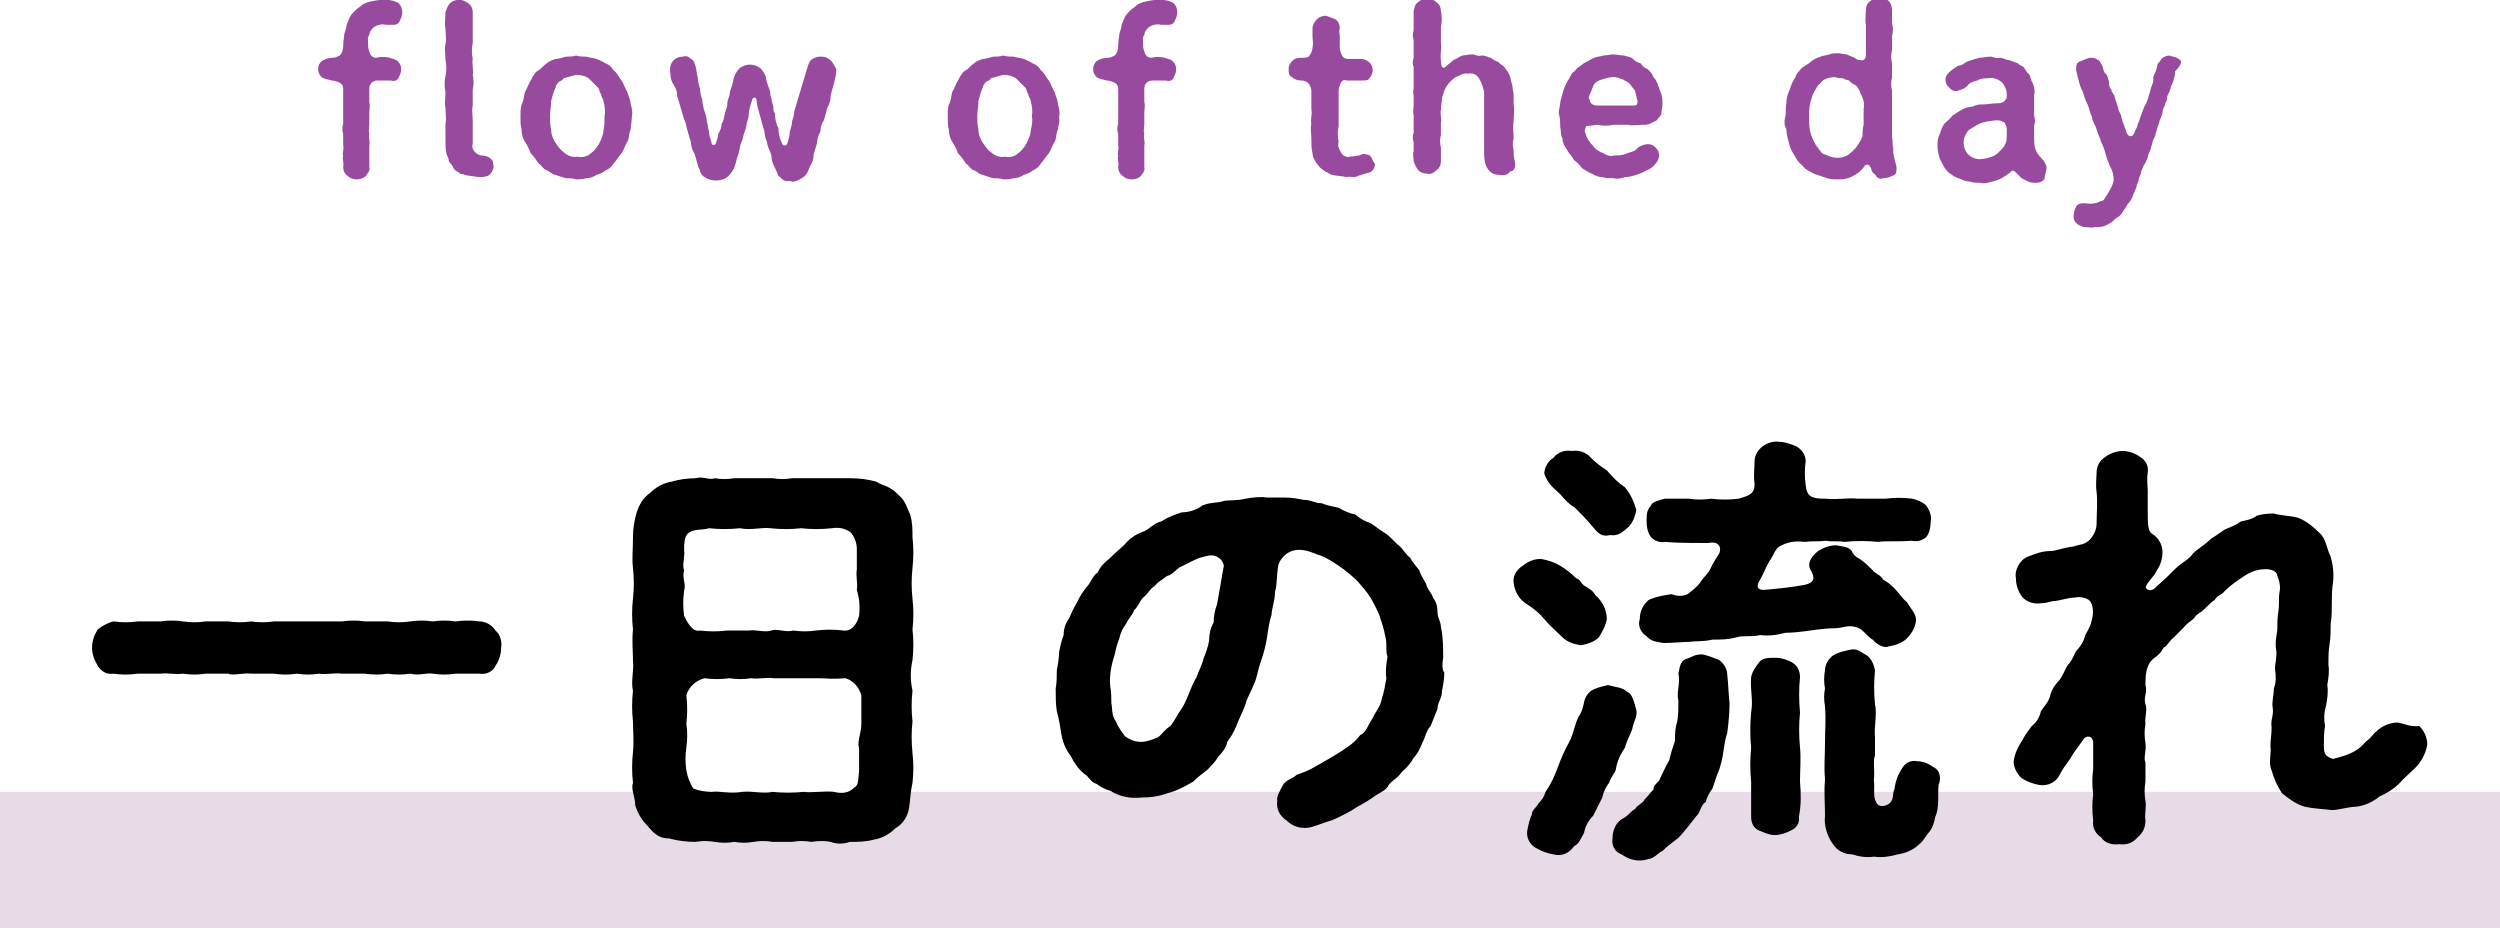
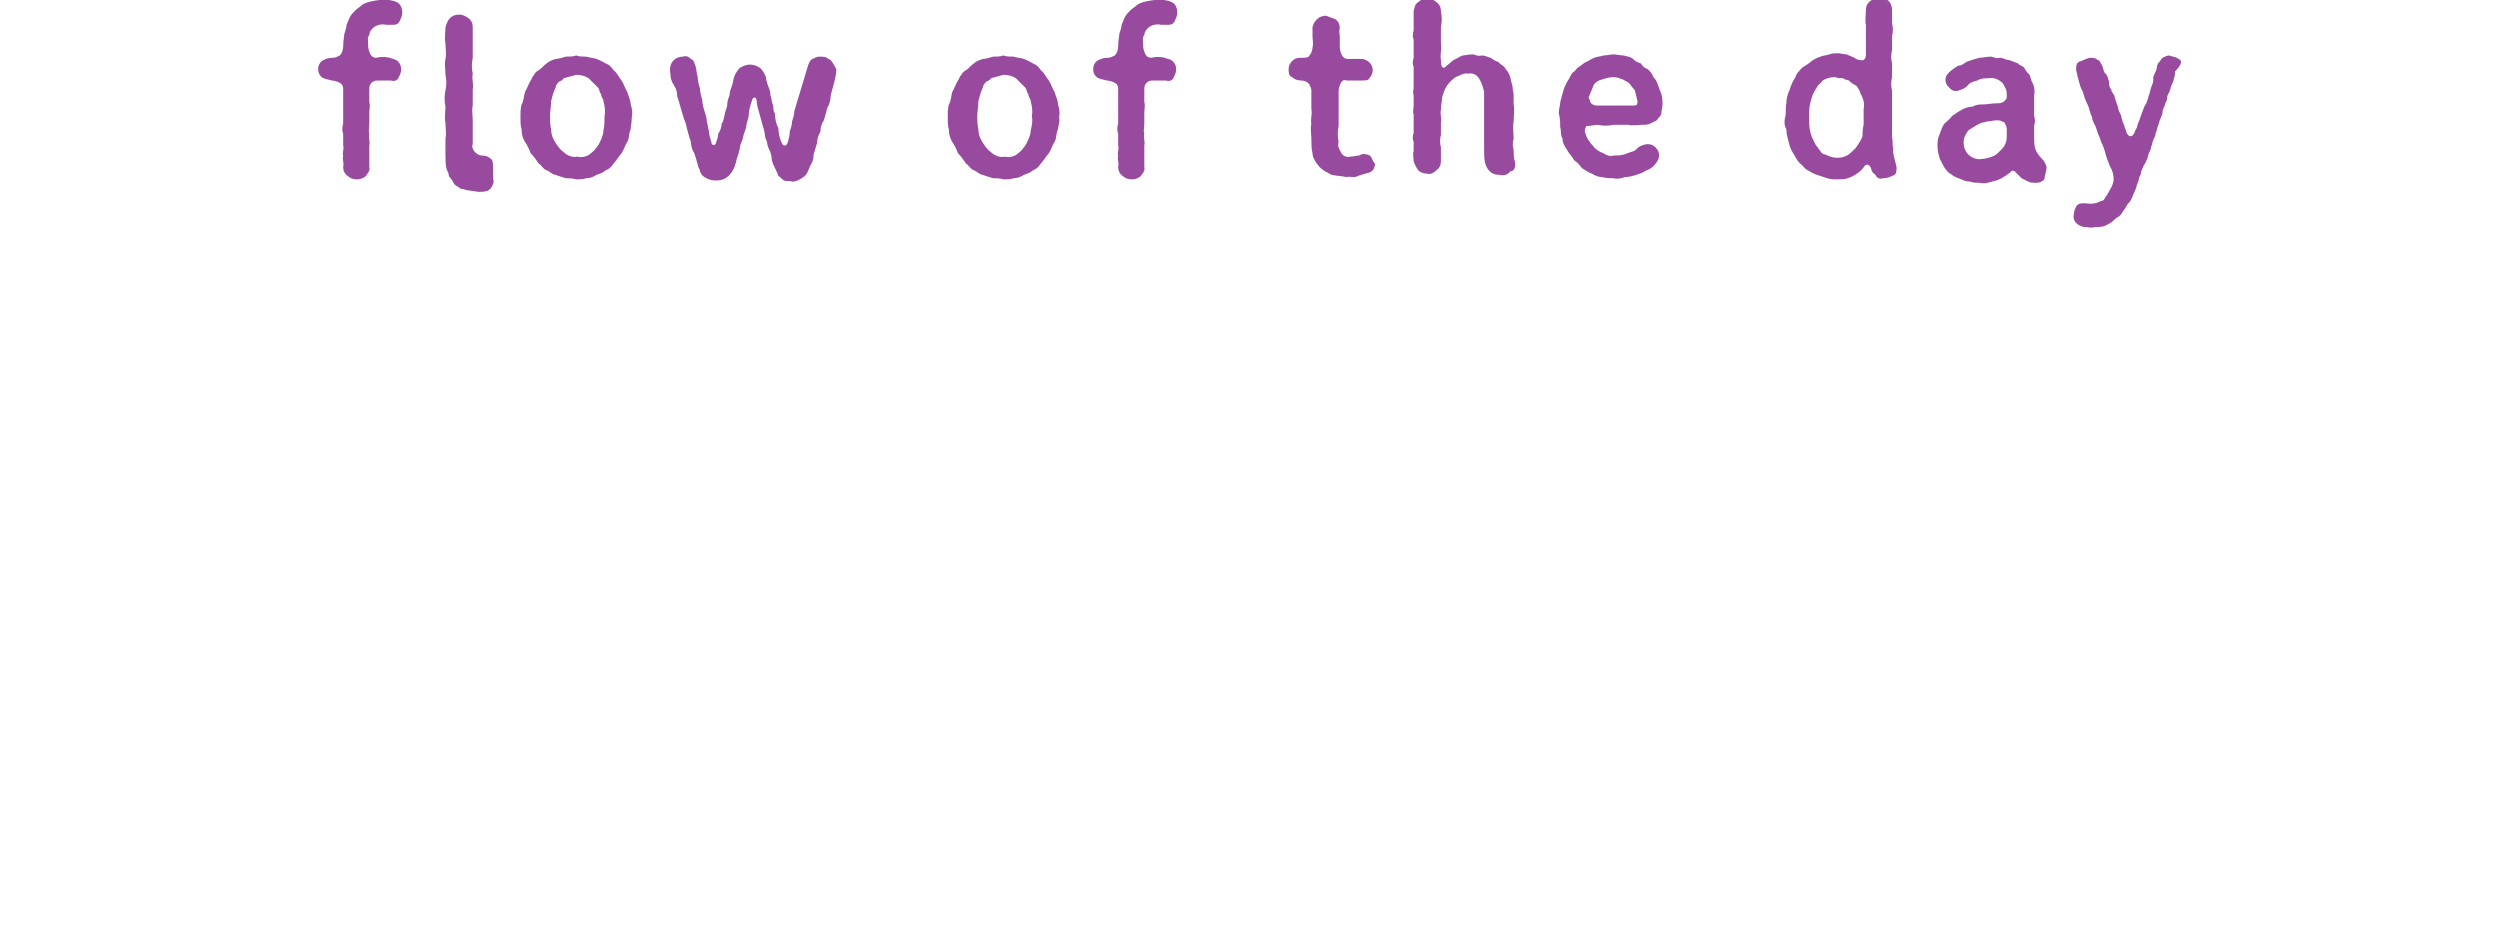
<svg xmlns="http://www.w3.org/2000/svg" version="1.1" id="レイヤー_1" x="0px" y="0px" viewBox="0 0 220 81.7" style="enable-background:new 0 0 220 81.7;" xml:space="preserve">
  <style type="text/css">
	.st0{fill:#E7DBE8;}
	.st1{fill:#984A9F;}
</style>
  <g id="グループ_55" transform="translate(-848 -2710.315)">
-     <path id="パス_159" class="st0" d="M848,2780h220v12H848V2780z" />
-     <path id="パス_160" class="st1" d="M883.3,2716.4c0-0.3-0.1-0.5-0.3-0.7c-0.2-0.2-0.5-0.2-0.7-0.3c-0.4-0.1-0.8-0.1-1.2,0   c-0.2,0-0.4-0.1-0.5-0.3c-0.1-0.2-0.2-0.5-0.2-0.7c0-0.6-0.1-0.8,0.1-1c0-0.2,0.1-0.4,0.3-0.6c0.3-0.3,0.8-0.4,1.2-0.3   c0.1,0,0.3,0,0.6,0c0.3,0,0.5-0.1,0.6-0.4c0.1-0.2,0.2-0.4,0.2-0.7c0-0.4-0.2-0.8-0.5-0.9c-0.4-0.2-0.8-0.2-1.2-0.2   c-0.4,0-0.9,0.1-1.3,0.2c-0.3,0.1-0.5,0.2-0.6,0.3c-0.2,0.2-0.3,0.2-0.5,0.4c-0.2,0.2-0.4,0.4-0.5,0.6c-0.1,0.2-0.2,0.5-0.3,0.7   c0,0.2-0.1,0.5-0.2,0.8c0,0.2-0.1,0.6-0.1,1.1c0,0.3-0.1,0.6-0.3,0.8c-0.2,0.1-0.4,0.2-0.6,0.2c-0.4,0-0.7,0.1-1,0.3   c-0.2,0.2-0.3,0.4-0.3,0.7c0,0.3,0.1,0.5,0.3,0.7c0.3,0.2,0.6,0.2,0.9,0.3c0.2,0,0.5,0.1,0.7,0.2c0.2,0.1,0.3,0.3,0.3,0.5   c0,0.4,0,0.8,0,1.2c0,0.3,0,0.6,0,0.9c0,0.3,0,0.6,0,1c-0.1,0.3-0.1,0.6,0,0.9c0,0.3,0,0.6,0,1c0.1,0.3-0.1,0.7,0,0.9   c-0.1,0.4,0.1,0.6,0,1c0,0.3,0.1,0.6,0.4,0.8c0.2,0.2,0.5,0.3,0.8,0.3c0.3,0,0.6-0.1,0.8-0.3c0.1-0.2,0.4-0.4,0.3-0.8   c0-0.3,0-0.7,0-1c0-0.4,0-0.5,0-0.9c0.1-0.3-0.1-0.6,0-1c-0.1-0.3,0-0.5,0-0.9c0-0.3,0-0.7,0-1c0-0.3,0.1-0.6,0-0.9   c0-0.2,0-0.7,0-1.2c0-0.4,0.3-0.7,0.7-0.7c0.4,0,0.8,0,1.2,0c0.3,0.1,0.6,0,0.7-0.3C883.2,2716.9,883.3,2716.7,883.3,2716.4z    M891.2,2724.3c-0.2-0.2-0.5-0.3-0.8-0.3c-0.2,0-0.4-0.1-0.6-0.3c-0.2-0.2-0.3-0.5-0.2-0.7c0-0.3,0-0.4,0-0.8c0-0.4,0-0.9,0-1.3   c0-0.4-0.1-0.9,0-1.3c0-0.5,0-0.9,0-1.4c0.1-0.4,0.1-0.9,0-1.3c0.1-0.5-0.1-0.9,0-1.4c-0.1-0.5-0.1-0.9,0-1.4v-1.3c0-0.3,0-1,0-1.4   c0-0.3-0.1-0.6-0.4-0.8c-0.3-0.2-0.5-0.3-0.8-0.3c-0.3,0-0.6,0.1-0.8,0.3c-0.2,0.2-0.3,0.5-0.4,0.8c0,0.4-0.1,1.1,0,1.4   c0,0.4,0.1,1,0,1.4c-0.1,0.5,0,0.9,0,1.4c0.1,0.5,0.1,0.9,0,1.4c-0.1,0.5-0.1,0.9,0,1.4c0,0.5-0.1,1,0,1.4c0,0.5,0.1,1,0,1.4   c0,0.5,0,0.9,0,1.4c0,0.5,0,0.9,0.1,1.3c0.1,0.2,0.2,0.4,0.2,0.6c0.1,0.2,0.3,0.3,0.4,0.6c0.1,0.2,0.3,0.3,0.5,0.4   c0.1,0.2,0.4,0.1,0.5,0.2c0.3,0.1,0.7,0.1,1.2,0.2c0.3,0,0.5,0,0.8-0.1c0.2-0.1,0.3-0.2,0.4-0.4c0.1-0.2,0.2-0.4,0.1-0.6   C891.4,2724.7,891.4,2724.4,891.2,2724.3z M903.6,2720.6c0.1-0.4,0-0.8-0.1-1.1c0-0.4-0.2-0.7-0.3-1.1c-0.2-0.3-0.3-0.7-0.5-1   c-0.2-0.2-0.4-0.7-0.7-0.9c-0.2-0.3-0.4-0.5-0.7-0.6c-0.3-0.2-0.6-0.3-0.8-0.4c-0.3-0.1-0.6-0.1-0.9-0.2c-0.3,0-0.6,0-0.9-0.1   c-0.3,0.1-0.6,0.1-0.9,0.1c-0.3,0.1-0.7,0.2-0.9,0.2c-0.3,0.1-0.6,0.2-0.8,0.4c-0.3,0.2-0.4,0.4-0.7,0.6c-0.2,0.1-0.3,0.2-0.4,0.4   c-0.2,0.2-0.2,0.4-0.3,0.5c-0.2,0.3-0.3,0.7-0.5,1c-0.1,0.3-0.1,0.8-0.3,1.1c-0.1,0.4-0.1,0.7-0.1,1.1c0,0.4,0,0.8,0.1,1.1   c0,0.4,0.1,0.8,0.3,1.1c0.2,0.3,0.4,0.7,0.5,1c0.3,0.3,0.5,0.6,0.7,0.9c0.3,0.2,0.4,0.5,0.7,0.6c0.3,0.1,0.5,0.4,0.8,0.4   c0.2,0.1,0.6,0.2,0.9,0.3c0.3,0,0.6,0,0.9,0.1c0.3,0,0.6,0,0.9-0.1c0.3,0,0.6-0.1,0.9-0.3c0.3-0.1,0.6-0.2,0.8-0.4   c0.3-0.1,0.5-0.3,0.7-0.6c0.2-0.2,0.5-0.7,0.7-0.9c0.2-0.3,0.3-0.7,0.5-1c0.2-0.3,0.1-0.7,0.3-1.1   C903.5,2721.4,903.6,2721.1,903.6,2720.6z M901.1,2721.8c0,0.4-0.2,0.8-0.4,1.2c-0.2,0.3-0.4,0.6-0.7,0.8c-0.3,0.3-0.8,0.4-1.2,0.3   c-0.4,0.1-0.9-0.1-1.2-0.4c-0.3-0.2-0.5-0.5-0.7-0.8c-0.2-0.3-0.4-0.7-0.4-1.2c-0.1-0.4-0.1-0.8-0.1-1.2c0-0.4,0.1-0.8,0.1-1.3   c0.1-0.4,0.2-0.8,0.4-1.2c0-0.2,0.2-0.4,0.3-0.5c0.2-0.1,0.3-0.1,0.4-0.3c0.4-0.1,0.7-0.2,1.1-0.3c0.4,0,0.8,0.1,1.1,0.3   c0.2,0.2,0.5,0.5,0.8,0.8c0.2,0.2,0.1,0.4,0.3,0.6c0,0.3,0.2,0.4,0.2,0.6c0.1,0.4,0.2,0.9,0.1,1.3   C901.2,2721,901.2,2721.4,901.1,2721.8z M920.9,2715.5c-0.2-0.2-0.5-0.2-0.8-0.2c-0.2,0-0.4,0.1-0.6,0.2c-0.2,0.1-0.3,0.3-0.4,0.6   c-0.1,0.3-0.2,0.7-0.3,1c-0.1,0.3-0.2,0.7-0.3,1c-0.1,0.3-0.2,0.7-0.3,1c-0.1,0.3-0.2,0.7-0.3,1c0,0.3-0.1,0.6-0.2,0.9   c0,0.3-0.1,0.6-0.2,0.9c0,0.3-0.1,0.7-0.2,1c-0.1,0.3-0.4,0.3-0.5,0c-0.2-0.4-0.3-0.9-0.3-1.3c-0.2-0.4-0.3-0.8-0.3-1.3   c-0.2-0.2-0.1-0.6-0.2-0.8s-0.1-0.6-0.2-0.8c0-0.3-0.1-0.6-0.2-0.8c-0.1-0.3-0.2-0.6-0.2-0.8c-0.1-0.3-0.3-0.6-0.5-0.8   c-0.3-0.2-0.6-0.3-0.9-0.3c-0.3,0-0.6,0.1-0.9,0.3c-0.2,0.2-0.4,0.5-0.5,0.8c-0.1,0.3-0.1,0.6-0.2,0.8c-0.1,0.3-0.2,0.5-0.2,0.8   c-0.1,0.3-0.2,0.5-0.2,0.8c0,0.3-0.2,0.6-0.2,0.8c-0.1,0.3-0.1,0.7-0.3,0.9c0,0.3-0.1,0.6-0.3,0.9c0,0.3-0.1,0.5-0.2,0.8   c0,0.2-0.4,0.3-0.4-0.1c-0.1-0.3-0.2-0.6-0.2-0.9c-0.1-0.3-0.1-0.6-0.2-0.9c0-0.3-0.1-0.6-0.2-0.9c-0.1-0.3-0.2-0.7-0.2-1   c-0.1-0.3-0.2-0.7-0.2-1c-0.1-0.3-0.2-0.7-0.2-1c-0.1-0.3-0.1-0.7-0.2-1c-0.1-0.2-0.1-0.5-0.4-0.6c-0.2-0.2-0.4-0.3-0.7-0.2   c-0.3,0-0.6,0.1-0.8,0.3c-0.3,0.3-0.4,0.7-0.3,1.2c0,0.4,0.1,0.7,0.3,1c0.2,0.3,0.3,0.6,0.3,1c0.1,0.3,0.2,0.6,0.3,1   c0.1,0.3,0.2,0.7,0.3,1c0.2,0.4,0.2,0.7,0.3,1c0.1,0.4,0.2,0.7,0.3,1c0,0.3,0.1,0.7,0.3,1c0.1,0.3,0.2,0.6,0.3,1   c0,0.2,0.2,0.4,0.2,0.6c0.1,0.2,0.2,0.4,0.4,0.5c0.3,0.2,0.6,0.3,1,0.3c0.4,0,0.8-0.1,1.1-0.4c0.3-0.3,0.5-0.6,0.6-1   c0.1-0.2,0.1-0.5,0.2-0.7c0.1-0.2,0.1-0.4,0.2-0.7c0-0.2,0.1-0.5,0.2-0.7c0.1-0.2,0.1-0.5,0.2-0.7c0.1-0.3,0.2-0.5,0.2-0.8   c0.1-0.3,0.2-0.6,0.2-0.9c0-0.2,0.1-0.7,0.3-1.2c0-0.1,0.1-0.2,0.2-0.2c0.1,0,0.2,0.1,0.2,0.4c0,0.2,0.1,0.6,0.2,0.9   c0.1,0.4,0.2,0.7,0.3,1.1c0.1,0.3,0.2,0.7,0.2,0.8c0,0.2,0.1,0.5,0.2,0.7c0,0.2,0.1,0.5,0.2,0.7c0.1,0.2,0.2,0.5,0.2,0.7   c0,0.2,0.1,0.5,0.2,0.7c0.1,0.2,0.3,0.6,0.4,0.9c0.2,0.1,0.3,0.3,0.5,0.4c0.3,0.1,0.5,0,0.7,0.1c0.4,0,0.7-0.2,1-0.4   c0.3-0.2,0.4-0.5,0.6-1c0.2-0.3,0.3-0.6,0.3-1c0.1-0.3,0.2-0.7,0.3-1c0-0.3,0.1-0.7,0.3-1c0-0.4,0.1-0.7,0.3-1   c0.1-0.3,0.2-0.7,0.3-1.1c0.2-0.3,0.3-0.7,0.3-1.1c0.1-0.4,0.2-0.7,0.3-1.1c0.1-0.4,0.2-0.8,0.2-1.2   C921.3,2715.9,921.2,2715.6,920.9,2715.5z M941.2,2720.6c0.1-0.4,0-0.8-0.1-1.1c0-0.4-0.2-0.7-0.3-1.1c-0.2-0.3-0.3-0.7-0.5-1   c-0.2-0.2-0.4-0.7-0.7-0.9c-0.2-0.3-0.4-0.5-0.7-0.6c-0.3-0.2-0.6-0.3-0.8-0.4c-0.3-0.1-0.6-0.1-0.9-0.2c-0.3,0-0.6,0-0.9-0.1   c-0.3,0.1-0.6,0.1-0.9,0.1c-0.3,0.1-0.7,0.2-0.9,0.2c-0.3,0.1-0.6,0.2-0.8,0.4c-0.3,0.2-0.4,0.4-0.7,0.6c-0.2,0.1-0.3,0.2-0.4,0.4   c-0.2,0.2-0.2,0.4-0.3,0.5c-0.2,0.3-0.3,0.7-0.5,1c-0.1,0.3-0.1,0.8-0.3,1.1c-0.1,0.4-0.1,0.7-0.1,1.1c0,0.4,0,0.8,0.1,1.1   c0,0.4,0.1,0.8,0.3,1.1c0.2,0.3,0.4,0.7,0.5,1c0.3,0.3,0.5,0.6,0.7,0.9c0.3,0.2,0.4,0.5,0.7,0.6c0.3,0.1,0.5,0.4,0.8,0.4   c0.2,0.1,0.6,0.2,0.9,0.3c0.3,0,0.6,0,0.9,0.1c0.3,0,0.6,0,0.9-0.1c0.3,0,0.6-0.1,0.9-0.3c0.3-0.1,0.6-0.2,0.8-0.4   c0.3-0.1,0.5-0.3,0.7-0.6c0.2-0.2,0.5-0.7,0.7-0.9c0.2-0.3,0.3-0.7,0.5-1c0.2-0.3,0.1-0.7,0.3-1.1   C941.1,2721.4,941.3,2721.1,941.2,2720.6z M938.7,2721.8c0,0.4-0.2,0.8-0.4,1.2c-0.2,0.3-0.4,0.6-0.7,0.8c-0.3,0.3-0.8,0.4-1.2,0.3   c-0.4,0.1-0.9-0.1-1.2-0.4c-0.3-0.2-0.5-0.5-0.7-0.8c-0.2-0.3-0.4-0.7-0.4-1.2c-0.1-0.4-0.1-0.8-0.1-1.2c0-0.4,0.1-0.8,0.1-1.3   c0.1-0.4,0.2-0.8,0.4-1.2c0-0.2,0.2-0.4,0.3-0.5c0.2-0.1,0.3-0.1,0.4-0.3c0.4-0.1,0.7-0.2,1.1-0.3c0.4,0,0.8,0.1,1.1,0.3   c0.2,0.2,0.5,0.5,0.8,0.8c0.2,0.2,0.1,0.4,0.3,0.6c0,0.3,0.2,0.4,0.2,0.6c0.1,0.4,0.2,0.9,0.1,1.3   C938.9,2721,938.8,2721.4,938.7,2721.8z M951.5,2716.4c0-0.3-0.1-0.5-0.3-0.7c-0.2-0.2-0.5-0.2-0.7-0.3c-0.4-0.1-0.8-0.1-1.2,0   c-0.2,0-0.4-0.1-0.5-0.3c-0.1-0.2-0.2-0.5-0.2-0.7c0-0.6-0.1-0.8,0.1-1c0-0.2,0.1-0.4,0.3-0.6c0.3-0.3,0.8-0.4,1.2-0.3   c0.1,0,0.3,0,0.6,0c0.3,0,0.5-0.1,0.6-0.4c0.1-0.2,0.2-0.4,0.2-0.7c0-0.4-0.2-0.8-0.5-0.9c-0.4-0.2-0.8-0.2-1.2-0.2   c-0.4,0-0.9,0.1-1.3,0.2c-0.3,0.1-0.5,0.2-0.6,0.3c-0.2,0.2-0.3,0.2-0.5,0.4c-0.2,0.2-0.4,0.4-0.5,0.6c-0.1,0.2-0.2,0.5-0.3,0.7   c0,0.2-0.1,0.5-0.2,0.8c0,0.2-0.1,0.6-0.1,1.1c0,0.3-0.1,0.6-0.3,0.8c-0.2,0.1-0.4,0.2-0.6,0.2c-0.4,0-0.7,0.1-1,0.3   c-0.2,0.2-0.3,0.4-0.3,0.7c0,0.3,0.1,0.5,0.3,0.7c0.3,0.2,0.6,0.2,0.9,0.3c0.2,0,0.5,0.1,0.7,0.2c0.2,0.1,0.3,0.3,0.3,0.5   c0,0.4,0,0.8,0,1.2c0,0.3,0,0.6,0,0.9c0,0.3,0,0.6,0,1c-0.1,0.3-0.1,0.6,0,0.9c0,0.3,0,0.6,0,1c0.1,0.3-0.1,0.7,0,0.9   c-0.1,0.4,0.1,0.6,0,1c0,0.3,0.1,0.6,0.4,0.8c0.2,0.2,0.5,0.3,0.8,0.3c0.3,0,0.6-0.1,0.8-0.3c0.1-0.2,0.4-0.4,0.3-0.8   c0-0.3,0-0.7,0-1c0-0.4,0-0.5,0-0.9c0.1-0.3-0.1-0.6,0-1c-0.1-0.3,0-0.5,0-0.9c0-0.3,0-0.7,0-1c0-0.3,0.1-0.6,0-0.9   c0-0.2,0-0.7,0-1.2c0-0.4,0.3-0.7,0.7-0.7c0.4,0,0.8,0,1.2,0c0.3,0.1,0.6,0,0.7-0.3C951.4,2716.9,951.5,2716.7,951.5,2716.4z    M968.7,2724.2c-0.1-0.2-0.3-0.3-0.5-0.3c-0.2-0.1-0.4,0-0.6,0.1c-0.2,0-0.5,0.1-0.8,0.1c-0.3,0.1-0.7-0.1-0.8-0.4   c-0.2-0.3-0.3-0.6-0.2-0.9c-0.1-0.5-0.1-0.9,0-1.4c0-0.5,0-0.8,0-1.4c0-0.2,0-0.5,0-0.7c0-0.3,0-0.7,0-1c0-0.2,0.1-0.5,0.2-0.7   c0.1-0.2,0.3-0.3,0.5-0.2c0.4,0,0.9,0,1.3,0c0.4,0,0.6,0,0.7-0.2c0.2-0.2,0.3-0.5,0.3-0.7c0-0.3-0.1-0.5-0.3-0.7   c-0.2-0.2-0.5-0.3-0.7-0.3c-0.4,0-0.8,0-1.2,0c-0.2,0-0.4-0.1-0.5-0.3c-0.1-0.2-0.2-0.5-0.2-0.7c0-0.3,0-0.7,0-1   c0-0.2-0.1-0.4,0-0.7c0-0.3-0.1-0.6-0.4-0.8c-0.3-0.1-0.5-0.2-0.8-0.3c-0.3,0-0.6,0.1-0.8,0.3c-0.2,0.2-0.4,0.5-0.4,0.8   c0,0.3,0,0.4,0,0.7c0,0.3,0.1,0.6,0,1c0,0.2-0.1,0.5-0.2,0.6c-0.1,0.2-0.2,0.3-0.6,0.3c-0.5,0-0.7,0-1,0.3   c-0.2,0.2-0.3,0.4-0.3,0.7c0,0.3,0,0.6,0.3,0.7c0.2,0.2,0.5,0.3,0.8,0.3c0.3,0,0.5,0.1,0.7,0.3c0.1,0.2,0.2,0.4,0.2,0.6   c0,0.3,0,0.7,0,0.9c0,0.3,0,0.6,0,0.7c0.1,0.5-0.1,0.9,0,1.3c-0.1,0.4,0,1,0,1.3c0,0.5,0,0.9,0.1,1.3c0,0.2,0.1,0.5,0.2,0.6   c0.1,0.3,0.3,0.4,0.4,0.6c0.2,0.2,0.4,0.3,0.5,0.4c0.3,0.1,0.3,0.2,0.6,0.3c0.4,0.1,0.9,0.1,1.3,0.2c0.3-0.1,0.7,0.1,1-0.1   c0.2-0.1,0.7-0.2,1-0.3c0.3-0.1,0.5-0.4,0.5-0.8C968.9,2724.7,968.8,2724.4,968.7,2724.2z M981.3,2724.5c-0.1-0.3-0.1-0.7-0.1-1   c-0.1-0.3-0.1-0.7,0-1c0-0.5-0.1-1,0-1.5c0-0.4,0.1-1,0-1.5c0-0.3,0-0.5,0-0.8c0-0.2-0.1-0.5-0.1-0.8c-0.1-0.3-0.1-0.4-0.2-0.8   c-0.1-0.3-0.2-0.5-0.4-0.7c-0.1-0.3-0.5-0.4-0.6-0.6c-0.2-0.1-0.5-0.2-0.7-0.4c-0.2,0-0.4-0.2-0.8-0.2c-0.4,0.1-0.6-0.1-0.8-0.1   c-0.4,0-0.7,0.1-0.9,0.1c-0.3,0.1-0.5,0.3-0.8,0.4c-0.2,0.2-0.5,0.4-0.7,0.6c-0.1,0.1-0.2,0.1-0.3,0c-0.1-0.2-0.1-0.4-0.1-0.6   c-0.1-0.5,0.1-1,0-1.5c0-0.5,0-0.9,0-1.4c0.1-0.5,0.1-0.9,0-1.4c0-0.3-0.1-0.6-0.4-0.8c-0.2-0.2-0.5-0.3-0.8-0.3   c-0.3,0-0.6,0.1-0.8,0.3c-0.3,0.2-0.3,0.4-0.4,0.8c0,0.3,0,0.6,0,0.9c0,0.2,0,0.5,0,0.8c-0.1,0.3-0.1,0.6,0,0.8c0,0.3,0,0.6,0,0.8   c0,0.2,0,0.5,0,0.8c-0.1,0.3-0.1,0.6,0,0.8c0,0.3,0,0.6,0,0.9c0,0.3,0,0.6,0,0.8c0,0.4-0.1,0.5,0,0.8c0,0.4,0,0.6,0,0.9   c0,0.3-0.1,0.6,0,0.8c0,0.3,0,0.6,0,0.8c0,0.3,0,0.6,0,0.8c-0.1,0.3-0.1,0.6,0,0.8c0,0.3,0,0.6,0,0.8c-0.1,0.3,0,0.6,0,0.9   c0.1,0.3,0.2,0.5,0.4,0.8c0.2,0.2,0.5,0.3,0.8,0.3c0.3,0.1,0.6-0.1,0.8-0.3c0.3-0.2,0.4-0.5,0.4-0.8c0-0.4,0-0.8,0-1.2   c-0.1-0.4-0.1-0.8,0-1.1c0-0.4,0-0.8,0-1.1c0.1-0.4-0.1-0.7,0-1.1c0-0.4,0.1-0.8,0.1-1.1c0.1-0.3,0.2-0.7,0.4-1   c0.2-0.3,0.5-0.6,0.8-0.8c0.3-0.1,0.7-0.4,1.1-0.3c0.4-0.1,0.8,0.1,1,0.5c0.2,0.3,0.3,0.7,0.4,1.1c0,0.4,0,0.8,0,1.1   c0,0.5,0,1,0,1.5c0,0.5,0,1,0,1.4c0,0.3,0,0.9,0,1.1c0,0.4,0,0.8,0.1,1.2c0.1,0.3,0.2,0.5,0.4,0.7c0.2,0.2,0.5,0.3,0.8,0.3   c0.4,0.1,0.8,0,1-0.3C981.3,2725.4,981.4,2724.9,981.3,2724.5z M988.6,2721.3c0.5,0.1,0.9,0.1,1.4,0c0.4,0,0.8,0,1.3,0   c0.3,0.1,0.9,0,1.2,0c0.2,0,0.5,0,0.7-0.1c0.2-0.1,0.4-0.2,0.6-0.3c0.1-0.2,0.4-0.4,0.4-0.6c0-0.3,0.1-0.5,0.1-0.8   c0-0.3,0-0.6-0.1-0.9c-0.1-0.3-0.2-0.5-0.3-0.8c-0.1-0.3-0.2-0.5-0.4-0.7c-0.1-0.3-0.3-0.5-0.5-0.7c-0.3-0.1-0.5-0.3-0.6-0.5   c-0.3-0.1-0.5-0.2-0.7-0.4c-0.2-0.2-0.5-0.2-0.8-0.3c-0.3,0-0.7-0.1-0.9-0.1c-0.3,0-0.6,0.1-0.9,0.1c-0.3,0.1-0.6,0.1-0.8,0.2   c-0.3,0.1-0.5,0.3-0.8,0.4c-0.3,0.2-0.4,0.3-0.7,0.5c-0.1,0.1-0.2,0.3-0.4,0.4c-0.1,0.1-0.2,0.3-0.3,0.5c-0.2,0.3-0.4,0.7-0.5,1   c-0.1,0.4-0.2,0.7-0.3,1.1c0,0.4-0.2,0.8-0.1,1.1c0.1,0.4,0.1,0.7,0.1,1.1c0.1,0.3,0,0.7,0.2,1c0,0.4,0.2,0.7,0.4,1   c0.2,0.4,0.5,0.6,0.6,0.9c0.3,0.2,0.5,0.4,0.7,0.7c0.3,0.2,0.6,0.4,0.9,0.5c0.3,0.2,0.6,0.3,0.9,0.3c0.3,0.1,0.7,0.1,1,0.1   c0.3,0.1,0.7,0,1-0.1c0.3,0,0.7-0.1,1-0.2c0.3-0.1,0.6-0.2,0.9-0.4c0.3-0.1,0.6-0.3,0.8-0.6c0.2-0.2,0.3-0.5,0.3-0.7   c0-0.3-0.1-0.5-0.3-0.7c-0.2-0.2-0.4-0.3-0.7-0.3c-0.2,0-0.5,0.1-0.7,0.2c-0.2,0.1-0.3,0.3-0.5,0.4c-0.3,0.1-0.3,0.1-0.6,0.2   c-0.4,0.2-0.8,0.2-1.2,0.2c-0.3,0.1-0.6,0-0.9-0.2c-0.3-0.1-0.6-0.3-0.8-0.5c-0.1-0.2-0.3-0.3-0.4-0.5c-0.2-0.2-0.3-0.5-0.4-0.8   c-0.1-0.2,0-0.4,0.1-0.6C988.1,2721.4,988.3,2721.3,988.6,2721.3z M987.8,2718.9c0.1-0.3,0.3-0.7,0.4-1c0.1-0.3,0.4-0.5,0.8-0.6   c0.3-0.1,0.7-0.2,1-0.2c0.3,0,0.5,0.1,0.8,0.2c0.3,0.2,0.5,0.2,0.7,0.5c0.1,0.2,0.4,0.4,0.4,0.6c0.1,0.3,0.1,0.5,0.2,0.8   c0,0.4-0.1,0.4-0.4,0.4c-0.3,0-0.7,0-1,0c-0.3,0-0.7,0-1,0c-0.4,0-0.8,0-1.2,0c-0.3,0-0.6-0.2-0.6-0.5   C987.8,2719,987.8,2718.9,987.8,2718.9z M1014.7,2724.2c-0.1-0.3-0.1-0.5-0.1-0.9c-0.1-0.2,0-0.6-0.1-0.9c0-0.3,0-0.6,0-0.9   c0-0.2,0-0.6,0-0.9c0-0.4,0-0.8,0-1.1c0-0.4,0-0.8,0-1.2c-0.1-0.4-0.1-0.8,0-1.2c0-0.4,0-0.8,0-1.2c-0.1-0.4-0.1-0.8,0-1.2   c0-0.4,0-0.8,0-1.2c0.1-0.4,0.1-0.8,0-1.1c0-0.4,0-0.8,0-1.2c0-0.3-0.1-0.6-0.3-0.8c-0.2-0.2-0.5-0.2-0.8-0.3   c-0.3,0-0.6,0.1-0.8,0.3c-0.3,0.2-0.4,0.5-0.4,0.8c0,0.5-0.1,0.9,0,1.3c0,0.4,0,0.8,0,1.2v1.4c0,0.4-0.2,0.6-0.5,0.5   c-0.2,0-0.4-0.1-0.5-0.2c-0.2-0.1-0.5-0.2-0.7-0.3c-0.2,0-0.6-0.1-0.7-0.1c-0.3,0-0.6,0-0.8,0.1c-0.3,0.1-0.6,0.1-0.8,0.2   c-0.3,0.1-0.5,0.2-0.8,0.4c-0.2,0.2-0.4,0.3-0.7,0.5c-0.2,0.1-0.3,0.3-0.4,0.4c-0.1,0.1-0.2,0.2-0.3,0.5c-0.2,0.3-0.4,0.7-0.5,1.1   c-0.2,0.4-0.3,0.8-0.3,1.2c-0.1,0.4,0,0.9-0.1,1.2c-0.1,0.4-0.1,0.7,0.1,1.1c0,0.4,0.1,0.7,0.2,1.1c0.1,0.4,0.2,0.7,0.4,1   c0.2,0.3,0.3,0.6,0.6,0.9c0.3,0.2,0.4,0.5,0.7,0.6c0.3,0.2,0.5,0.3,0.8,0.4c0.3,0.1,0.6,0.2,0.9,0.3c0.3,0.1,0.6,0.1,0.9,0.1   c0.3,0,0.6,0,0.9-0.1c0.3-0.1,0.5-0.2,0.8-0.4c0.3-0.2,0.5-0.4,0.7-0.7c0.2-0.2,0.5-0.1,0.6,0.4c0.1,0.3,0.3,0.3,0.4,0.5   c0.1,0.2,0.4,0.3,0.6,0.2c0.3,0,0.6-0.1,0.8-0.2c0.3-0.1,0.4-0.2,0.4-0.7C1014.9,2724.9,1014.8,2724.7,1014.7,2724.2z M1012,2719.9   c0,0.5,0,1,0,1.4c-0.1,0.3-0.1,0.8-0.1,1c-0.1,0.3-0.3,0.6-0.5,0.9c-0.2,0.3-0.5,0.5-0.7,0.7c-0.3,0.2-0.6,0.3-1,0.3   c-0.4,0-0.7-0.1-1.1-0.3c-0.2,0-0.4-0.2-0.4-0.3c-0.2-0.2-0.2-0.3-0.4-0.5c-0.1-0.2-0.2-0.4-0.3-0.6c-0.1-0.2-0.1-0.3-0.2-0.6   c-0.1-0.4-0.1-0.9-0.1-1.3c0-0.4,0-0.8,0.1-1.2c0.1-0.4,0.2-0.8,0.4-1.1c0.1-0.2,0.2-0.3,0.3-0.5c0.2-0.1,0.2-0.2,0.4-0.4   c0.3-0.2,0.7-0.3,1.1-0.3c0.2,0.1,0.5,0.1,0.7,0.1c0.2,0.2,0.5,0.1,0.6,0.3c0.2,0.2,0.5,0.3,0.6,0.4c0.1,0.2,0.3,0.4,0.3,0.6   C1012,2719,1012.1,2719.5,1012,2719.9z M1028.1,2725c-0.1-0.3-0.2-0.5-0.4-0.7c-0.3-0.3-0.5-0.6-0.6-0.9c-0.1-0.4-0.1-0.7-0.1-1.1   c0-0.3,0-0.6,0-0.9c0.1-0.3,0.1-0.6,0-0.9c0-0.3,0-0.5,0-0.9c0-0.3,0-0.6,0-0.9c0.1-0.4,0-0.9-0.2-1.2c-0.1-0.2-0.1-0.4-0.2-0.6   c-0.1-0.1-0.3-0.3-0.4-0.5c-0.1-0.3-0.5-0.3-0.6-0.5c-0.3-0.1-0.5-0.2-0.8-0.3c-0.3,0-0.5-0.2-0.8-0.2c-0.4,0.1-0.6-0.1-0.8-0.1   c-0.4,0-0.7,0.1-1,0.1c-0.4,0.1-0.7,0.2-1,0.3c-0.3,0.1-0.5,0.4-0.9,0.4c-0.3,0.2-0.6,0.4-0.8,0.6c-0.2,0.2-0.3,0.4-0.3,0.6   c0,0.3,0.1,0.5,0.3,0.7c0.2,0.2,0.4,0.4,0.8,0.3c0.3-0.1,0.6-0.2,0.8-0.4c0.2-0.3,0.5-0.4,0.9-0.5c0.3-0.2,0.7-0.2,1-0.2   c0.4-0.1,0.9,0.1,1.2,0.4c0.2,0.2,0.2,0.4,0.3,0.5c0.1,0.2,0.1,0.5,0.1,0.8c-0.1,0.3-0.4,0.5-0.7,0.5c-0.7,0-0.9,0.1-1.3,0.1   c-0.3,0-0.7,0-1,0.2c-0.3,0-0.7,0.1-1,0.3c-0.4,0.2-0.6,0.4-0.8,0.5c-0.2,0.3-0.5,0.5-0.7,0.7c-0.2,0.3-0.3,0.6-0.4,0.9   c-0.2,0.4-0.2,0.7-0.2,1.1c0,0.4,0.1,0.7,0.2,1.1c0.2,0.3,0.3,0.7,0.6,1c0.2,0.3,0.4,0.3,0.6,0.5c0.2,0.1,0.4,0.2,0.7,0.3   c0.2,0.1,0.5,0.2,0.8,0.2c0.2,0.1,0.5,0.1,0.8,0.1c0.4,0.1,0.7,0,1.1-0.1c0.4-0.1,0.7-0.2,1-0.4c0.2-0.1,0.4-0.3,0.6-0.4   c0.1-0.2,0.3-0.2,0.4-0.1c0,0,0.1,0.1,0.1,0.1c0.2,0.2,0.3,0.3,0.5,0.5c0.2,0.1,0.4,0.2,0.6,0.3c0.2,0.1,0.4,0.1,0.7,0.1   c0.3,0,0.5-0.1,0.7-0.3C1028,2725.5,1028.1,2725.3,1028.1,2725z M1024.5,2722.9c-0.1,0.3-0.3,0.5-0.5,0.7c-0.2,0.2-0.4,0.4-0.7,0.5   c-0.3,0.1-0.6,0.2-0.9,0.2c-0.4,0.1-0.9-0.1-1.2-0.4c-0.3-0.3-0.4-0.7-0.4-1.1c0-0.4,0.2-0.7,0.4-1c0.3-0.2,0.6-0.4,1-0.6   c0.2-0.1,0.3-0.1,0.7-0.2c0.2,0,0.5-0.1,0.9-0.1c0.2,0,0.4,0.1,0.6,0.2c0.1,0.2,0.2,0.4,0.2,0.6   C1024.6,2722.4,1024.6,2722.7,1024.5,2722.9z M1039.7,2715.5c-0.2-0.2-0.6-0.2-0.8-0.3c-0.2,0-0.4,0.1-0.6,0.2   c-0.1,0.1-0.2,0.3-0.4,0.5c-0.1,0.2-0.1,0.5-0.2,0.7c-0.1,0.3-0.3,0.5-0.2,0.7c0,0.2-0.1,0.5-0.2,0.7c-0.1,0.3-0.1,0.5-0.2,0.7   c-0.1,0.4-0.2,0.7-0.4,1c-0.1,0.3-0.2,0.5-0.3,0.8c-0.1,0.3-0.2,0.6-0.3,0.8c0,0.2-0.1,0.3-0.2,0.5c-0.1,0.3-0.2,0.5-0.4,0.5   c-0.2,0-0.2-0.1-0.3-0.2c-0.1-0.1-0.1-0.4-0.2-0.5c-0.1-0.4-0.2-0.5-0.3-0.9c0-0.3-0.3-0.6-0.3-0.9c-0.1-0.3-0.2-0.6-0.3-0.9   c0-0.3-0.3-0.4-0.3-0.7c-0.2-0.2-0.2-0.4-0.2-0.7c-0.1-0.2-0.1-0.5-0.3-0.7c-0.2-0.1-0.2-0.5-0.3-0.7c-0.2-0.3-0.2-0.5-0.4-0.5   c-0.2-0.2-0.4-0.2-0.6-0.2c-0.3,0-0.6,0.2-0.9,0.3c-0.4,0.1-0.4,0.4-0.4,0.8c0.1,0.3,0.1,0.5,0.2,0.8c0.1,0.4,0.2,0.8,0.4,1.1   c0.1,0.4,0.2,0.7,0.4,1.1c0.2,0.4,0.2,0.8,0.4,1.1c0,0.4,0.3,0.7,0.4,1.1c0.1,0.4,0.3,0.7,0.4,1.1c0.2,0.4,0.3,0.7,0.4,1.1   c0.1,0.4,0.3,0.8,0.4,1.1c0.2,0.3,0.3,0.7,0.3,1.1c0,0.2-0.1,0.5-0.2,0.7c-0.1,0.2-0.3,0.5-0.4,0.7c-0.2,0.2-0.2,0.5-0.5,0.5   c-0.2,0.1-0.4,0.2-0.6,0.2c-0.3,0.1-0.6,0-1,0c-0.3,0-0.5,0.1-0.6,0.3c-0.1,0.2-0.2,0.4-0.2,0.7c-0.1,0.4,0.1,0.7,0.4,0.9   c0.2,0.1,0.4,0.2,0.6,0.2c0.3,0,0.5,0.1,0.8,0c0.4,0,0.8,0,1.1-0.2c0.2-0.1,0.4-0.2,0.5-0.3c0.1-0.1,0.3-0.3,0.5-0.4   c0.2-0.1,0.3-0.3,0.5-0.6c0.2-0.2,0.2-0.4,0.4-0.6c0.2-0.2,0.3-0.4,0.4-0.7c0.1-0.2,0.2-0.5,0.3-0.7c0-0.2,0.1-0.3,0.2-0.6   c0-0.2,0.1-0.4,0.2-0.6c0-0.2,0.1-0.4,0.2-0.6c0-0.1,0.2-0.3,0.3-0.6c0.1-0.1,0.1-0.4,0.2-0.6c0.1-0.2,0.2-0.4,0.2-0.6   c0.1-0.1,0.1-0.4,0.2-0.6c0.1-0.2,0.2-0.4,0.2-0.6c0.1-0.1,0.1-0.4,0.2-0.6c0.1-0.2,0.1-0.4,0.2-0.6c0.1-0.3,0.2-0.4,0.2-0.6   c0-0.2,0.1-0.4,0.2-0.6c0-0.2,0.2-0.4,0.2-0.6c0-0.3,0.1-0.4,0.2-0.6c0.1-0.2,0.1-0.4,0.2-0.6c0.1-0.2,0.2-0.4,0.2-0.6   c0.1-0.2,0.1-0.4,0.1-0.6C1040.1,2715.9,1040,2715.6,1039.7,2715.5z" />
-     <path id="パス_161" d="M891.6,2765.8c-0.3-0.5-0.9-0.8-1.4-0.8c-0.7-0.1-1.4-0.1-2.1,0c-0.7-0.1-1.3-0.1-2,0   c-0.7-0.1-1.3-0.1-2,0c-0.7,0.1-1.3,0.1-2,0c-0.6,0-1.2,0-2,0c-0.7-0.1-1.3-0.1-2,0c-0.5,0-1.5,0-2,0c-0.7,0-1.3,0-2,0   c-0.8,0-1.3,0-2,0c-0.7,0.1-1.3,0.1-2,0c-0.7,0.1-1.3,0.1-2,0c-0.6,0-1.5,0-2,0c-0.7,0.1-1.3,0.1-2,0c-0.7-0.1-1.3-0.1-2,0   c-0.7,0-1.3,0-2,0c-0.7,0.1-1.4,0.1-2.1,0c-0.5,0.1-1,0.4-1.4,0.7c-0.3,0.5-0.5,1-0.5,1.6c0,0.6,0.2,1.1,0.5,1.6   c0.3,0.5,0.8,0.8,1.4,0.7c0.7,0.1,1.4,0.1,2.1,0c0.7,0,1.3,0,2,0c0.8-0.1,1.1,0.1,2,0c0.7,0.1,1.3,0.1,2,0c0.7,0,1.4,0,2,0   c0.4,0.2,1.3-0.1,2,0c0.7,0,1.3,0,2,0c0.7,0.1,1.4,0.1,2,0c0.7,0.1,1.3,0.1,2,0c0.6,0.1,1.4-0.1,2,0c0.7,0,1.3,0,2,0   c0.7,0.1,1.4,0.1,2,0c0.7,0.1,1.3,0.1,2,0c0.8,0.2,1.4-0.1,2,0c0.7,0.1,1.3,0.1,2,0c0.7,0,1.4,0,2.1,0c0.6,0.1,1.2-0.2,1.4-0.7   c0.3-0.4,0.5-1,0.5-1.6C892.2,2766.8,892,2766.1,891.6,2765.8z M928.3,2773.8c-0.1-0.9-0.1-1.8,0-2.7c-0.2-0.9-0.2-1.8,0-2.7   c0.1-0.9,0.1-1.8,0-2.7c0.1-0.9,0.1-1.8,0-2.7c-0.1-0.9-0.1-1.8,0-2.7c0.1-0.9,0.1-1.8,0-2.7c0-0.7,0-1.3-0.2-2   c-0.3-0.6-0.4-1.2-1-1.7c-0.4-0.4-0.4-0.4-0.9-0.7c-0.4-0.2-0.6-0.2-1.1-0.5c-0.7-0.2-1.5-0.3-2.3-0.3c-0.7,0-1.1,0-1.7,0   c-0.6,0-1.1,0-1.7,0c-0.6,0-1.1,0-1.7,0c-0.6,0.1-1.1,0.1-1.7,0c-0.6,0-1.1,0-1.7,0c-0.6,0-1.1,0-1.7,0c-0.6,0.1-1.1,0.1-1.7,0   c-0.5,0.2-1-0.2-1.7,0c-0.7,0-1.4,0.1-2.1,0.3c-0.7,0.1-1.4,0.5-1.9,1c-0.6,0.4-1,1.1-1.2,1.8c-0.2,0.7-0.3,1.4-0.3,2.1   c0,1.1-0.1,1.9,0,2.7c0.1,0.9,0.1,1.8,0,2.7c-0.1,0.9-0.1,1.8,0,2.7c-0.1,1,0,1.9,0,2.7c0.1,1-0.2,1.9,0,2.7   c-0.1,0.9-0.1,1.8,0,2.7c0,0.7,0.1,1.8,0,2.7c-0.1,0.9-0.1,1.8,0,2.7c-0.2,0.6,0.2,1.2,0.2,2c0.2,0.6,0.5,1.2,1,1.7   c0.6,0.7,1,1.2,2,1.2c0.7,0.2,1.5,0.3,2.3,0.3c0.6-0.1,1.1-0.1,1.7,0c0.6,0.1,1.2,0.1,1.7,0c0.6,0.1,1.1,0.1,1.7,0   c0.6-0.1,1.1-0.1,1.7,0c0.6,0,1.1,0,1.7,0c0.6-0.1,1.1-0.1,1.7,0c0.6-0.1,1.2-0.1,1.7,0c0.5,0.2,1.1,0.2,1.7,0c0.7,0,1.4,0,2.1-0.2   c0.7-0.1,1.4-0.5,1.9-1c0.7-0.4,1.1-1.1,1.2-1.8c0.1-0.6,0.1-1.3,0.3-2.2c0.1-0.9,0.1-1.8,0-2.6   C928.2,2775.6,928.2,2774.7,928.3,2773.8z M923.6,2764.5c-0.2,0.8-0.7,1.4-1.4,1.3c-0.8-0.1-1.6-0.1-2.4,0c-0.7,0.1-1.3,0.1-2,0   c-0.6,0.2-1.5-0.2-1.9,0c-0.6,0.2-1.4-0.1-2,0c-0.6,0-1.3,0-1.9,0c-0.8,0.1-1.6,0.1-2.4,0c-0.7,0.2-1.2-0.9-1.4-1.3   c-0.1-0.7-0.1-1.5,0-2.2c0.2-0.6-0.2-1.1,0-1.8c-0.2-0.5,0.1-1.2,0-1.8c0-0.4,0-1.1,0.3-1.4c0.5-0.5,1.3-0.3,1.9-0.5   c0.9,0.1,1.8,0.1,2.7,0c1,0.2,1.9-0.1,2.7,0c0.9,0.1,1.8,0.1,2.7,0c0.9,0.1,1.8,0.1,2.7,0c0.6-0.1,1.2,0,1.7,0.4   c0.3,0.4,0.5,0.9,0.5,1.4c0,0.7,0,1.2,0,1.8c-0.1,0.6,0.1,1.3,0,1.8C923.6,2763,923.7,2763.4,923.6,2764.5z M923.6,2776.2   c0,0.7,0,1.4,0,2c-0.1,0.6,0,1.2-0.4,1.4c-0.5,0.5-1.1,0.6-1.8,0.4c-0.8-0.1-2,0.1-2.7,0c-0.9,0.1-1.8,0.1-2.7,0   c-0.9,0.2-1.7-0.1-2.7,0c-1.1,0.2-1.9-0.1-2.7,0c-0.5,0-1.1-0.1-1.6-0.3c-0.3-0.5-0.5-1-0.6-1.6c-0.1-0.7-0.1-1.4,0-2   c0.1-0.7,0.1-1.4,0-2.1c0.1-0.8,0.1-1.7,0-2.5c0.2-0.7,0.8-1.3,1.6-1.5c0.7,0.1,1.4,0.1,2.2,0c0.6,0.1,1.3,0.1,1.9,0   c0.6,0.1,1.4-0.1,2,0c0.6,0,1.3,0,1.9,0c0.7,0,1.3,0,2,0c0.8,0,1.2,0.1,2.4,0c0.7,0.2,1.2,0.8,1.4,1.5c0,1.1,0,2,0,2.5   C923.8,2774.9,923.4,2775.5,923.6,2776.2z M975,2768.2c0-0.9,0-1.8-0.2-2.7c0-0.5-0.3-0.8-0.3-1.3c0-0.5-0.1-0.9-0.4-1.3   c-0.1-0.4-0.5-0.7-0.6-1.2c-0.2-0.4-0.5-0.8-0.6-1.2c-0.3-0.4-0.6-0.7-0.8-1.1c-0.4-0.3-0.6-0.7-0.9-1c-0.4-0.3-0.7-0.7-1.2-1.1   c-0.5-0.3-0.9-0.6-1.3-0.9c-0.5-0.2-1-0.4-1.4-0.8c-0.5-0.1-1-0.3-1.5-0.6c-0.5-0.1-1-0.2-1.5-0.4c-0.6,0-0.9-0.3-1.6-0.3   c-0.5-0.1-1-0.2-1.6-0.2c-0.7,0-1.2,0-1.6,0c-0.6-0.1-1.3,0-1.9,0.1c-0.8,0.2-1.4,0.1-1.9,0.2c-0.6,0.2-1.2,0.1-1.9,0.4   c-0.5,0.4-1.2,0.6-1.8,0.6c-0.6,0.2-1.2,0.4-1.8,0.8c-0.6,0.1-1.2,0.8-1.6,0.9c-0.6,0.2-1.2,0.6-1.6,1.1c-0.4,0.4-0.8,0.7-1.4,1.3   c-0.4,0.3-0.8,0.7-1,1.2c-0.4,0.2-0.6,0.9-1,1.3c-0.3,0.4-0.6,0.8-0.8,1.3c-0.3,0.5-0.5,0.9-0.7,1.4c-0.3,0.4-0.5,0.9-0.5,1.5   c-0.2,0.5-0.3,1-0.4,1.5c0,0.5-0.1,1.1-0.2,1.6c0,0.5,0,1.1-0.1,1.6c0,0.7,0,1.4,0.1,2c0.2,0.7,0.3,1.4,0.4,2   c0.1,0.7,0.4,1.4,0.8,1.9c0.3,0.6,0.7,1.2,1.2,1.6c0.5,0.3,0.5,0.7,1.1,0.9c0.4,0.3,0.8,0.5,1.2,0.6c0.8,0.5,1.7,0.7,2.7,0.6   c0.8,0,1.6-0.1,2.4-0.4c0.8-0.2,1.5-0.6,2.2-1c0.4-0.4,0.8-0.7,1.2-1c0.4-0.4,0.8-0.8,1-1.2c0.4-0.4,0.7-0.8,0.8-1.3   c0.3-0.4,0.6-0.9,0.8-1.4c0.3-0.8,0.6-1.3,0.8-1.9c0.1-0.5,0.5-1.1,0.8-1.9c0.2-0.4,0.3-1.2,0.6-2c0.2-0.6,0.4-1.3,0.5-2   c0.1-0.7,0.2-1.4,0.4-2c0-0.5,0.3-1.2,0.3-2c0.2-0.6,0.1-1.2,0.3-2.4c0.3-0.8,1-1.3,1.8-1.3c0.6,0,1.1,0.2,1.6,0.4   c0.7,0.2,1.3,0.6,1.9,1c0.6,0.4,1.2,0.9,1.7,1.4c0.4,0.5,0.8,0.9,1.1,1.4c0.3,0.5,0.6,1.1,0.8,1.6c0.2,0.6,0.4,1.2,0.5,1.8   c0.2,0.7,0,1.3,0.2,1.8c-0.1,0.6-0.2,1.3-0.1,1.9c-0.1,0.6-0.2,1.2-0.4,1.8c-0.1,0.7-0.6,1.2-0.8,1.7c-0.4,0.6-0.6,1.3-1.1,1.5   c-0.3,0.4-0.7,0.8-1.2,1.1c-0.4,0.3-0.9,0.6-1.4,0.9c-0.5,0.3-0.9,0.5-1.4,0.8c-0.5,0.3-1,0.5-1.6,0.7c-0.4,0.4-0.9,0.4-1.2,0.9   c-0.2,0.4-0.6,1-0.5,1.4c-0.1,0.7,0.2,1.3,0.8,1.7c0.6,0.6,1.4,0.8,2.2,0.6c0.7-0.2,1.1-0.4,1.8-0.6c0.5-0.2,1.1-0.5,1.8-0.9   c0.4-0.3,1.1-0.6,1.8-1.1c0.5-0.4,1.2-0.6,1.4-1.1c0.3-0.4,0.8-0.6,1.2-1.2c0.4-0.3,0.8-0.8,1-1.2c0.4-0.4,0.6-0.9,0.8-1.4   c0.2-0.3,0.3-1,0.7-1.4c0.2-0.5,0.4-1,0.6-1.5c0-0.6,0.4-0.9,0.4-1.6c0.1-0.5,0.2-1,0.2-1.6C974.9,2769.3,974.9,2768.7,975,2768.2z    M955.4,2761.8c-0.1,0.6-0.2,1.1-0.3,1.7c-0.2,0.5-0.3,1.1-0.3,1.6c-0.3,0.5-0.4,1.1-0.4,1.6c-0.1,0.6-0.3,1.1-0.5,1.6   c-0.1,0.5-0.4,1-0.6,1.6c-0.3,0.5-0.5,1-0.7,1.5c-0.2,0.5-0.4,1-0.7,1.4c-0.3,0.4-0.5,0.9-0.9,1.4c-0.5,0.3-0.8,0.8-1.1,1   c-0.5,0.2-1,0.4-1.5,0.4c-0.5,0-1-0.2-1.4-0.5c-0.3-0.4-0.6-0.8-0.8-1.3c-0.4-0.5-0.3-1.2-0.4-1.6c0-0.5,0-1-0.1-1.5   c-0.1-0.9,0.1-1.9,0.4-2.8c0.1-0.5,0.2-0.9,0.4-1.4c0.1-0.5,0.3-0.9,0.6-1.3c0.3-0.6,0.6-0.8,0.7-1.2c0.3-0.2,0.5-0.8,0.8-1.1   c0.5-0.4,0.6-0.8,1-1c0.3-0.4,0.6-0.5,1.1-0.9c0.5-0.1,0.9-0.7,1.2-0.8c0.4-0.2,0.8-0.4,1.2-0.6c0.4-0.2,0.8-0.3,1.3-0.4   c0.6-0.1,1.2,0.3,1.3,0.9C955.6,2760.6,955.5,2761.2,955.4,2761.8z M1011.6,2765.6c0.4,0.2,0.8,0.8,1.2,1c0.3,0.4,1,0.8,1.4,0.6   c0.6-0.1,1.2-0.3,1.6-0.7c0.4-0.4,0.7-0.9,0.8-1.5c0.1-0.6-0.5-1.2-0.8-1.7c-0.5-0.4-0.8-1-1.3-1.4c-0.4-0.4-0.7-0.5-0.8-0.6   c-0.2-0.4-0.7-0.5-0.9-0.8c-0.3-0.3-0.6-0.6-1-0.9c-0.3-0.2-0.6-0.3-0.8-0.7c-0.2-0.5-1-0.5-1.4-0.6c-0.6,0-1.1,0.2-1.6,0.5   c-0.5,0.4-1,1-0.7,1.6c0.4,0.7,0.5,1.2-0.6,1.4c-1.1,0.2-2.1,0.3-3.2,0.4c-0.7,0.1-1.1-0.1-0.6-0.9c0.3-0.5,0.5-1.1,0.8-1.6   c0.4-0.5,0.5-1.1,0.9-1.3c0.7-0.4,1.4-0.5,2.2-0.4c0.8-0.1,1.1,0,1.9-0.1c0.4,0.1,1.1,0,1.6,0.1c1-0.1,2-0.1,3,0   c0.6-0.1,1.7,0,2.9-0.1c0.5,0.1,0.9,0,1.3-0.3c0.3-0.4,0.4-0.9,0.4-1.4c0.1-0.5-0.1-1-0.4-1.4c-0.3-0.3-0.8-0.5-1.2-0.6   c-0.8-0.1-1.6-0.1-2.4,0c-0.8,0-1.6,0-2.4,0c-1-0.1-1.5,0.1-2.9,0c-1.2,0-1.6-0.2-1.7-1.2c-0.1-0.7-0.1-1.4,0-2.1   c0-0.5-0.3-1-0.8-1.3c-0.5-0.2-1-0.4-1.5-0.4c-0.5-0.1-1.1,0.1-1.5,0.4c-0.4,0.3-0.7,0.8-0.7,1.3c0,0.7-0.1,1.1,0,2.1   c0,0.9-0.8,1-1.4,1.2c-0.8,0.1-1.6,0.1-2.4,0c-0.7,0.1-1.3,0.1-2,0c-0.7,0-1.4,0-2.1,0c-0.4,0.1-1.2,0.3-1.2,0.6   c-0.4,0.4-0.4,0.8-0.4,1.4c0,0.5,0.1,1,0.4,1.4c0.3,0.3,0.8,0.5,1.2,0.4c1,0.1,2.8,0.1,3.8,0.1c1-0.2,1.2,0.4,1,0.9   c-0.3,0.5-0.6,0.9-0.8,1.4c-0.2,0.4-0.6,0.7-0.9,1.2c-0.3,0.4-0.7,0.7-1.1,1c-0.4,0.2-0.9,0.2-1.4,0c-0.7,0.1-1.3,0.2-2,0.5   c-0.5,0.4-0.8,1-0.8,1.7c-0.2,0.6,0.1,1.2,0.6,1.5c0.4,0.5,1,0.5,1.5,0.6c0.8,0,1.6-0.1,2.2-0.1c0.8-0.1,1.2,0,2.1-0.2   c0.7,0,1.4,0,2.1-0.2c0.7-0.2,1.2,0,2.1-0.2c0.7,0.1,1.5,0,2.2-0.2c0.7,0,1.5-0.1,2.2-0.2c0.7-0.1,1.5-0.2,2.2-0.2   C1010.2,2765.6,1010.7,2765.2,1011.6,2765.6z M985.3,2753.8c0.4,0.5,0.8,0.9,1.3,1.2c0.5,0.5,1,1,1.5,1.6c0.5,0.6,0.8,1,1.6,0.8   c0.7,0.1,1-0.2,1.6-0.7c0.4-0.4,0.6-1,0.7-1.5c-0.2-0.7-0.5-1.4-1-2c-0.6-0.4-1.1-0.9-1.6-1.5c-0.5-0.3-1-0.7-1.4-1.1   c-0.4-0.5-1.1-0.7-1.7-0.6c-0.6-0.1-1.2,0.1-1.6,0.6c-0.5,0.3-0.8,0.9-0.8,1.4C984.2,2752.8,984.5,2753.1,985.3,2753.8z    M983.9,2764.8c0.5,0.6,1.1,1.1,1.6,1.6c0.4,0.4,1,0.6,1.6,0.7c0.6-0.1,1.2-0.3,1.6-0.7c0.3-0.5,0.6-1,0.7-1.6c0-0.8-0.4-1.6-1-2.1   c-0.2-0.4-0.6-0.6-0.9-0.8c-0.4-0.2-0.4-0.6-0.8-0.7c-0.4-0.4-0.9-0.8-1.4-1.1c-0.5-0.3-1.1-0.5-1.7-0.6c-0.6,0-1.1,0.2-1.6,0.6   c-0.5,0.3-0.9,0.9-0.8,1.5c0.1,0.8,0.5,1.5,1.2,1.9C983,2763.9,983.5,2764.3,983.9,2764.8z M1018.1,2777.8   c-0.4-0.3-0.9-0.5-1.4-0.5c-0.5-0.1-1,0.1-1.3,0.6c-0.4,0.6-0.6,1.2-0.7,1.9c-0.2,0.4,0,0.8-0.4,1.2c-0.4,0.3-1,0.4-1.2-0.1   c-0.3-0.5-0.1-1.3-0.2-1.9c0.1-0.9-0.1-1.8,0.1-2.2c0-0.4,0-1.2,0-1.6c-0.1-0.8,0.2-2.1,0-2.9c-0.1-1-0.1-2,0-3   c-0.1-0.5-0.3-1-0.7-1.3c-0.4-0.2-0.9-0.7-1.5-0.5c-0.5,0.1-1,0.2-1.5,0.5c-0.4,0.3-0.7,0.8-0.7,1.3c-0.1,0.5-0.1,1.1,0,1.6   c-0.1,0.5-0.1,1,0,1.6c0.1,1.2,0,2,0,3.2c0,1.2-0.1,2,0,3.2c-0.1,1.2,0,2,0,3.2c-0.1,0.9,0.2,1.8,0.7,2.5c0.4,0.6,1,0.9,1.7,0.9   c0.6,0.2,1.3,0.3,1.9,0.2c0.7,0.1,1.4,0,2.1-0.2c0.7-0.1,1.4-0.4,1.9-0.9c0.4-0.3,0.6-0.8,0.9-1.1c0.3-0.4,0.4-0.8,0.5-1.3   c0.4-0.8,0.2-2.1,0.3-2.8C1018.9,2778.6,1018.6,2778,1018.1,2777.8z M1000,2769.7c0-0.5-0.3-1-0.7-1.3c-0.5-0.2-1-0.4-1.5-0.5   c-0.7,0-0.8,0.2-1.4,0.4c-0.6,0.2-0.6,0.9-0.7,1.3c0.2,0.8-0.2,1.6,0,2.4c0,0.6,0,1.2-0.1,1.8c-0.2,0.6-0.2,1.1-0.2,1.7   c-0.2,0.6-0.4,1.2-0.5,1.7c-0.4,0.7-0.6,1.2-0.8,1.6c-0.1,0.4-0.6,0.5-0.6,1c-0.3,0.3-0.5,0.6-0.8,0.9c-0.1,0.3-0.7,0.5-0.8,0.8   c-0.4,0.2-0.4,0.4-1,0.8c-0.7,0.3-1,1.1-1,1.8c-0.1,0.6,0.2,1.2,0.8,1.4c0.7,0.5,1.5,0.7,2.4,0.4c0.4,0,0.9-0.6,1.2-0.7   c0.4-0.4,0.8-0.7,1.2-1c0.3-0.2,0.6-0.6,1.1-1.2c0.4-0.5,0.6-0.8,0.8-1c0.2-0.2,0.3-0.9,0.7-1.1c0.1-0.4,0.3-0.8,0.6-1.2   c0.1-0.3,0.2-0.6,0.4-1.2c0.2-0.4,0.3-0.8,0.4-1.2c0.2-0.8,0.2-1.6,0.5-2.5c0.1-0.8,0.2-1.7,0.2-2.6   C1000.1,2771.4,1000.1,2770.5,1000,2769.7z M1006.4,2779.1c0-1,0.1-2.1,0-3c-0.1-1-0.1-2.1,0-3.1c-0.1-1-0.1-2.1,0-3.1   c0-0.5-0.2-1-0.7-1.3c-0.4-0.2-0.9-0.4-1.4-0.4c-0.7,0-1.2,0-1.5,0.4c-0.3,0.4-0.6,0.8-0.7,1.3c-0.1,1.2,0.2,2,0,3.1   c-0.1,1-0.1,2.1,0,3.1c-0.1,1-0.1,2,0,3c0,1,0,2.1,0,3.1c0,0.5,0.2,1,0.7,1.2c0.5,0.2,0.9,0.4,1.4,0.4c0.5,0,1-0.2,1.4-0.4   c0.5-0.2,0.8-0.7,0.7-1.2C1006.5,2781.2,1006.5,2780.2,1006.4,2779.1z M990.2,2778c0.1-0.7,0.4-1.3,0.8-1.9   c0.2-0.8,0.6-1.3,0.7-1.9c0.1-0.4,0.4-0.9,0.3-1.4c-0.2-0.6-0.3-1.4-0.8-1.6c-0.4-0.4-1-0.4-1.7-0.6c-0.4,0.1-0.9,0.2-1.3,0.4   c-0.4,0.2-0.7,0.6-0.8,1.1c-0.1,0.5-0.2,0.9-0.5,1.3c-0.4,0.9-0.4,1.4-0.8,2.2c-0.4,0.7-0.7,1.4-1,2.2c-0.3,0.8-0.6,1.5-1.1,2.2   c-0.1,0.4-0.3,0.7-0.6,1c-0.3,0.5-0.6,0.6-0.6,1c-0.2,0.4-0.3,0.9-0.4,1.4c-0.1,0.6,0.2,1.2,0.7,1.5c0.5,0.3,1,0.5,1.6,0.6   c0.7,0.2,1.4-0.1,1.8-0.7c0.5-0.3,0.5-0.5,0.9-1.2c0.1-0.6,0.4-1.1,0.8-1.5c0.2-0.4,0.5-1,0.8-1.6c0.1-0.5,0.3-0.9,0.6-1.3   C989.8,2778.6,990.1,2778.4,990.2,2778z M1059,2773.9c-0.7,0-1.4,0.3-1.9,0.8c-0.2,0.1-0.3,0.4-0.8,0.8c-0.2,0.1-0.4,0.5-0.9,0.8   c-0.6,0.4-1.3,0.6-2.1,0.8c-0.6-0.2-0.8-0.4-0.8-1.1c0-0.6,0-1.2,0.1-1.8c-0.1-0.6-0.1-1.2,0.1-1.8c0.1-0.6,0.2-1.2,0.1-1.8   c0.1-0.6,0.2-1.2,0.1-1.8c0-0.6,0-1.2,0.1-1.8c0.1-0.6,0.1-1.2,0.1-1.8c0.1-0.6,0.1-1.2,0.1-1.8c0-0.6,0-1.2,0.1-1.8   c0.1-0.8,0-1.6-0.2-2.3c-0.4-0.8-0.4-1.6-1-2.1c-0.5-0.5-1.1-1-1.8-1.3c-0.6-0.2-1.6-0.2-2.2-0.4c-0.7,0-1.2,0.1-1.5,0.2   c-0.4,0.3-0.9,0.4-1.4,0.5c-0.4,0.3-0.9,0.5-1.4,0.7c-0.6,0.4-0.7,0.5-1.2,0.8c-0.5,0.5-1.3,1-1.6,1.3c-0.4,0.6-1,0.8-1.5,1.3   c-0.6,0.6-1,1-1.7,1.6c-0.3,0.4-0.7,0.4-0.8,0.3c-0.2-0.1-0.2-0.3-0.1-0.4c0,0,0,0,0,0c0.2-0.4,0.7-0.8,0.9-1.3   c0.3-0.4,0.5-1,0.5-1.6c0-0.7-0.4-1.3-0.9-1.6c-0.4-0.2-0.4-1-0.4-1.9c0-0.6,0-1.3,0-1.9c0-0.4-0.1-1,0-1.6   c0.1-0.6-0.2-1.1-0.7-1.4c-0.4-0.3-1-0.5-1.5-0.5c-0.5,0-1.1,0.2-1.5,0.5c-0.5,0.3-0.8,0.8-0.8,1.4c0,0.4-0.1,1.1,0,1.7   c0.1,0.8,0,2,0,2.8c0,0.5-0.2,0.9-0.5,1.3c-0.5,0.6-1,0.5-1.5,0.7c-0.9,0.1-1.6,0.4-2,0.4c-0.5,0-1,0.1-1.5,0.3   c-0.5,0.2-0.8,0.2-1.2,0.7c-0.3,0.4-0.5,0.9-0.4,1.4c0,0.6,0.2,1.2,0.6,1.7c0.4,0.4,1,0.6,1.6,0.5c0.6,0,0.8-0.2,1.3-0.2   c0.6-0.1,1.2-0.3,1.7-0.3c0.4-0.1,0.9,0,1.2,0.2c0.5,0.4,0.4,1.3,0.3,1.7c-0.1,0.5-0.3,0.9-0.6,1.4c-0.1,0.5-0.4,1-0.8,1.4   c-0.2,0.4-0.4,0.9-0.7,1.2c-0.3,0.4-0.4,0.9-0.8,1.4c-0.4,0.4-0.7,0.9-0.8,1.4c-0.2,0.6-0.4,0.7-0.8,1.3c-0.1,0.5-0.4,1-0.8,1.3   c-0.3,0.4-0.6,0.8-0.8,1.2c-0.4,0.6-0.7,1.2-0.8,1.9c0,0.6,0.3,1.1,0.7,1.5c0.5,0.3,1,0.5,1.6,0.6c0.8,0.1,1.5-0.3,1.8-1   c0.2-0.4,0.5-0.8,0.8-1.2c0.2-0.3,0.4-0.7,0.8-1.2c0.2-0.3,0.3-0.4,0.5-0.7c0.2-0.2,0.4-0.2,0.6-0.1c0.1,0.1,0.2,0.3,0.2,0.4   c0,0.8,0,1.8,0,2.4c-0.1,0.7-0.1,1.5,0,2.2c-0.1,0.8-0.1,1.5,0,2.3c-0.1,0.6,0.2,1.2,0.7,1.5c0.3,0.5,1,0.7,1.6,0.6   c0.6,0.1,1.2-0.1,1.6-0.6c0.5-0.4,0.7-0.9,0.7-1.5c-0.1-0.5,0.1-1.2,0-1.7c-0.1-0.6-0.1-1.1,0-1.7c0-0.6,0-1.1,0-1.7   c-0.2-0.4,0.1-1,0-1.7c-0.1-0.6-0.1-1.1,0-1.7c-0.1-0.4,0.2-1.3,0-1.7c-0.2-0.7,0.2-1,0-1.7c0-0.5,0-1.1,0.2-1.6   c0.1-0.3,0.3-0.6,0.6-0.8c0.3-0.2,0.6-0.5,0.8-0.9c0.4-0.2,0.4-0.5,0.9-0.9c0.3-0.3,0.6-0.6,0.9-0.9c0.3-0.4,0.6-0.5,0.9-0.8   c0.2-0.4,0.5-0.4,0.9-0.8c0.3-0.3,0.6-0.6,0.9-0.8c0.2-0.4,0.6-0.4,0.9-0.8c0.5-0.5,1.1-0.9,1.7-1.3c0.6-0.4,1.2-0.6,1.9-0.6   c0.5,0,1,0.2,1,0.6c0.2,0.4,0.3,1,0.2,1.4c-0.1,0.6,0,1-0.1,1.7c-0.1,0.6-0.1,1.1-0.1,1.7c-0.1,0.6-0.2,1.1-0.1,1.7   c0.1,0.5-0.1,1.2-0.1,1.7c0.1,0.6,0.1,1.2-0.1,1.7c0,0.6-0.2,1.2-0.1,1.7c0.1,0.7-0.2,1-0.1,1.7c0,0.8-0.1,1-0.1,1.7   c0.1,0.6-0.2,1.5,0.1,2.1c0.2,0.7,0.5,1.4,0.9,2c0.6,0.5,1.3,1,2,1.2c0.9,0.2,1.7,0.2,2.4,0.3c0.6,0,1.5-0.3,2.2-0.3   c0.7-0.1,1.4-0.4,2-0.9c0.7-0.3,1.3-0.7,1.8-1.2c0.5-0.6,1.1-1,1.6-1.6c0.4-0.5,0.7-1.1,0.8-1.8c0-0.6-0.3-1.2-0.7-1.6   C1060.1,2774.3,1059.6,2774,1059,2773.9z" />
+     <path id="パス_160" class="st1" d="M883.3,2716.4c0-0.3-0.1-0.5-0.3-0.7c-0.2-0.2-0.5-0.2-0.7-0.3c-0.4-0.1-0.8-0.1-1.2,0   c-0.2,0-0.4-0.1-0.5-0.3c-0.1-0.2-0.2-0.5-0.2-0.7c0-0.6-0.1-0.8,0.1-1c0-0.2,0.1-0.4,0.3-0.6c0.3-0.3,0.8-0.4,1.2-0.3   c0.1,0,0.3,0,0.6,0c0.3,0,0.5-0.1,0.6-0.4c0.1-0.2,0.2-0.4,0.2-0.7c0-0.4-0.2-0.8-0.5-0.9c-0.4-0.2-0.8-0.2-1.2-0.2   c-0.4,0-0.9,0.1-1.3,0.2c-0.3,0.1-0.5,0.2-0.6,0.3c-0.2,0.2-0.3,0.2-0.5,0.4c-0.2,0.2-0.4,0.4-0.5,0.6c-0.1,0.2-0.2,0.5-0.3,0.7   c0,0.2-0.1,0.5-0.2,0.8c0,0.2-0.1,0.6-0.1,1.1c0,0.3-0.1,0.6-0.3,0.8c-0.2,0.1-0.4,0.2-0.6,0.2c-0.4,0-0.7,0.1-1,0.3   c-0.2,0.2-0.3,0.4-0.3,0.7c0,0.3,0.1,0.5,0.3,0.7c0.3,0.2,0.6,0.2,0.9,0.3c0.2,0,0.5,0.1,0.7,0.2c0.2,0.1,0.3,0.3,0.3,0.5   c0,0.4,0,0.8,0,1.2c0,0.3,0,0.6,0,0.9c0,0.3,0,0.6,0,1c-0.1,0.3-0.1,0.6,0,0.9c0,0.3,0,0.6,0,1c0.1,0.3-0.1,0.7,0,0.9   c-0.1,0.4,0.1,0.6,0,1c0,0.3,0.1,0.6,0.4,0.8c0.2,0.2,0.5,0.3,0.8,0.3c0.3,0,0.6-0.1,0.8-0.3c0.1-0.2,0.4-0.4,0.3-0.8   c0-0.3,0-0.7,0-1c0-0.4,0-0.5,0-0.9c0.1-0.3-0.1-0.6,0-1c-0.1-0.3,0-0.5,0-0.9c0-0.3,0-0.7,0-1c0-0.3,0.1-0.6,0-0.9   c0-0.2,0-0.7,0-1.2c0-0.4,0.3-0.7,0.7-0.7c0.4,0,0.8,0,1.2,0c0.3,0.1,0.6,0,0.7-0.3C883.2,2716.9,883.3,2716.7,883.3,2716.4z    M891.2,2724.3c-0.2-0.2-0.5-0.3-0.8-0.3c-0.2,0-0.4-0.1-0.6-0.3c-0.2-0.2-0.3-0.5-0.2-0.7c0-0.3,0-0.4,0-0.8c0-0.4,0-0.9,0-1.3   c0-0.4-0.1-0.9,0-1.3c0-0.5,0-0.9,0-1.4c0.1-0.5-0.1-0.9,0-1.4c-0.1-0.5-0.1-0.9,0-1.4v-1.3c0-0.3,0-1,0-1.4   c0-0.3-0.1-0.6-0.4-0.8c-0.3-0.2-0.5-0.3-0.8-0.3c-0.3,0-0.6,0.1-0.8,0.3c-0.2,0.2-0.3,0.5-0.4,0.8c0,0.4-0.1,1.1,0,1.4   c0,0.4,0.1,1,0,1.4c-0.1,0.5,0,0.9,0,1.4c0.1,0.5,0.1,0.9,0,1.4c-0.1,0.5-0.1,0.9,0,1.4c0,0.5-0.1,1,0,1.4c0,0.5,0.1,1,0,1.4   c0,0.5,0,0.9,0,1.4c0,0.5,0,0.9,0.1,1.3c0.1,0.2,0.2,0.4,0.2,0.6c0.1,0.2,0.3,0.3,0.4,0.6c0.1,0.2,0.3,0.3,0.5,0.4   c0.1,0.2,0.4,0.1,0.5,0.2c0.3,0.1,0.7,0.1,1.2,0.2c0.3,0,0.5,0,0.8-0.1c0.2-0.1,0.3-0.2,0.4-0.4c0.1-0.2,0.2-0.4,0.1-0.6   C891.4,2724.7,891.4,2724.4,891.2,2724.3z M903.6,2720.6c0.1-0.4,0-0.8-0.1-1.1c0-0.4-0.2-0.7-0.3-1.1c-0.2-0.3-0.3-0.7-0.5-1   c-0.2-0.2-0.4-0.7-0.7-0.9c-0.2-0.3-0.4-0.5-0.7-0.6c-0.3-0.2-0.6-0.3-0.8-0.4c-0.3-0.1-0.6-0.1-0.9-0.2c-0.3,0-0.6,0-0.9-0.1   c-0.3,0.1-0.6,0.1-0.9,0.1c-0.3,0.1-0.7,0.2-0.9,0.2c-0.3,0.1-0.6,0.2-0.8,0.4c-0.3,0.2-0.4,0.4-0.7,0.6c-0.2,0.1-0.3,0.2-0.4,0.4   c-0.2,0.2-0.2,0.4-0.3,0.5c-0.2,0.3-0.3,0.7-0.5,1c-0.1,0.3-0.1,0.8-0.3,1.1c-0.1,0.4-0.1,0.7-0.1,1.1c0,0.4,0,0.8,0.1,1.1   c0,0.4,0.1,0.8,0.3,1.1c0.2,0.3,0.4,0.7,0.5,1c0.3,0.3,0.5,0.6,0.7,0.9c0.3,0.2,0.4,0.5,0.7,0.6c0.3,0.1,0.5,0.4,0.8,0.4   c0.2,0.1,0.6,0.2,0.9,0.3c0.3,0,0.6,0,0.9,0.1c0.3,0,0.6,0,0.9-0.1c0.3,0,0.6-0.1,0.9-0.3c0.3-0.1,0.6-0.2,0.8-0.4   c0.3-0.1,0.5-0.3,0.7-0.6c0.2-0.2,0.5-0.7,0.7-0.9c0.2-0.3,0.3-0.7,0.5-1c0.2-0.3,0.1-0.7,0.3-1.1   C903.5,2721.4,903.6,2721.1,903.6,2720.6z M901.1,2721.8c0,0.4-0.2,0.8-0.4,1.2c-0.2,0.3-0.4,0.6-0.7,0.8c-0.3,0.3-0.8,0.4-1.2,0.3   c-0.4,0.1-0.9-0.1-1.2-0.4c-0.3-0.2-0.5-0.5-0.7-0.8c-0.2-0.3-0.4-0.7-0.4-1.2c-0.1-0.4-0.1-0.8-0.1-1.2c0-0.4,0.1-0.8,0.1-1.3   c0.1-0.4,0.2-0.8,0.4-1.2c0-0.2,0.2-0.4,0.3-0.5c0.2-0.1,0.3-0.1,0.4-0.3c0.4-0.1,0.7-0.2,1.1-0.3c0.4,0,0.8,0.1,1.1,0.3   c0.2,0.2,0.5,0.5,0.8,0.8c0.2,0.2,0.1,0.4,0.3,0.6c0,0.3,0.2,0.4,0.2,0.6c0.1,0.4,0.2,0.9,0.1,1.3   C901.2,2721,901.2,2721.4,901.1,2721.8z M920.9,2715.5c-0.2-0.2-0.5-0.2-0.8-0.2c-0.2,0-0.4,0.1-0.6,0.2c-0.2,0.1-0.3,0.3-0.4,0.6   c-0.1,0.3-0.2,0.7-0.3,1c-0.1,0.3-0.2,0.7-0.3,1c-0.1,0.3-0.2,0.7-0.3,1c-0.1,0.3-0.2,0.7-0.3,1c0,0.3-0.1,0.6-0.2,0.9   c0,0.3-0.1,0.6-0.2,0.9c0,0.3-0.1,0.7-0.2,1c-0.1,0.3-0.4,0.3-0.5,0c-0.2-0.4-0.3-0.9-0.3-1.3c-0.2-0.4-0.3-0.8-0.3-1.3   c-0.2-0.2-0.1-0.6-0.2-0.8s-0.1-0.6-0.2-0.8c0-0.3-0.1-0.6-0.2-0.8c-0.1-0.3-0.2-0.6-0.2-0.8c-0.1-0.3-0.3-0.6-0.5-0.8   c-0.3-0.2-0.6-0.3-0.9-0.3c-0.3,0-0.6,0.1-0.9,0.3c-0.2,0.2-0.4,0.5-0.5,0.8c-0.1,0.3-0.1,0.6-0.2,0.8c-0.1,0.3-0.2,0.5-0.2,0.8   c-0.1,0.3-0.2,0.5-0.2,0.8c0,0.3-0.2,0.6-0.2,0.8c-0.1,0.3-0.1,0.7-0.3,0.9c0,0.3-0.1,0.6-0.3,0.9c0,0.3-0.1,0.5-0.2,0.8   c0,0.2-0.4,0.3-0.4-0.1c-0.1-0.3-0.2-0.6-0.2-0.9c-0.1-0.3-0.1-0.6-0.2-0.9c0-0.3-0.1-0.6-0.2-0.9c-0.1-0.3-0.2-0.7-0.2-1   c-0.1-0.3-0.2-0.7-0.2-1c-0.1-0.3-0.2-0.7-0.2-1c-0.1-0.3-0.1-0.7-0.2-1c-0.1-0.2-0.1-0.5-0.4-0.6c-0.2-0.2-0.4-0.3-0.7-0.2   c-0.3,0-0.6,0.1-0.8,0.3c-0.3,0.3-0.4,0.7-0.3,1.2c0,0.4,0.1,0.7,0.3,1c0.2,0.3,0.3,0.6,0.3,1c0.1,0.3,0.2,0.6,0.3,1   c0.1,0.3,0.2,0.7,0.3,1c0.2,0.4,0.2,0.7,0.3,1c0.1,0.4,0.2,0.7,0.3,1c0,0.3,0.1,0.7,0.3,1c0.1,0.3,0.2,0.6,0.3,1   c0,0.2,0.2,0.4,0.2,0.6c0.1,0.2,0.2,0.4,0.4,0.5c0.3,0.2,0.6,0.3,1,0.3c0.4,0,0.8-0.1,1.1-0.4c0.3-0.3,0.5-0.6,0.6-1   c0.1-0.2,0.1-0.5,0.2-0.7c0.1-0.2,0.1-0.4,0.2-0.7c0-0.2,0.1-0.5,0.2-0.7c0.1-0.2,0.1-0.5,0.2-0.7c0.1-0.3,0.2-0.5,0.2-0.8   c0.1-0.3,0.2-0.6,0.2-0.9c0-0.2,0.1-0.7,0.3-1.2c0-0.1,0.1-0.2,0.2-0.2c0.1,0,0.2,0.1,0.2,0.4c0,0.2,0.1,0.6,0.2,0.9   c0.1,0.4,0.2,0.7,0.3,1.1c0.1,0.3,0.2,0.7,0.2,0.8c0,0.2,0.1,0.5,0.2,0.7c0,0.2,0.1,0.5,0.2,0.7c0.1,0.2,0.2,0.5,0.2,0.7   c0,0.2,0.1,0.5,0.2,0.7c0.1,0.2,0.3,0.6,0.4,0.9c0.2,0.1,0.3,0.3,0.5,0.4c0.3,0.1,0.5,0,0.7,0.1c0.4,0,0.7-0.2,1-0.4   c0.3-0.2,0.4-0.5,0.6-1c0.2-0.3,0.3-0.6,0.3-1c0.1-0.3,0.2-0.7,0.3-1c0-0.3,0.1-0.7,0.3-1c0-0.4,0.1-0.7,0.3-1   c0.1-0.3,0.2-0.7,0.3-1.1c0.2-0.3,0.3-0.7,0.3-1.1c0.1-0.4,0.2-0.7,0.3-1.1c0.1-0.4,0.2-0.8,0.2-1.2   C921.3,2715.9,921.2,2715.6,920.9,2715.5z M941.2,2720.6c0.1-0.4,0-0.8-0.1-1.1c0-0.4-0.2-0.7-0.3-1.1c-0.2-0.3-0.3-0.7-0.5-1   c-0.2-0.2-0.4-0.7-0.7-0.9c-0.2-0.3-0.4-0.5-0.7-0.6c-0.3-0.2-0.6-0.3-0.8-0.4c-0.3-0.1-0.6-0.1-0.9-0.2c-0.3,0-0.6,0-0.9-0.1   c-0.3,0.1-0.6,0.1-0.9,0.1c-0.3,0.1-0.7,0.2-0.9,0.2c-0.3,0.1-0.6,0.2-0.8,0.4c-0.3,0.2-0.4,0.4-0.7,0.6c-0.2,0.1-0.3,0.2-0.4,0.4   c-0.2,0.2-0.2,0.4-0.3,0.5c-0.2,0.3-0.3,0.7-0.5,1c-0.1,0.3-0.1,0.8-0.3,1.1c-0.1,0.4-0.1,0.7-0.1,1.1c0,0.4,0,0.8,0.1,1.1   c0,0.4,0.1,0.8,0.3,1.1c0.2,0.3,0.4,0.7,0.5,1c0.3,0.3,0.5,0.6,0.7,0.9c0.3,0.2,0.4,0.5,0.7,0.6c0.3,0.1,0.5,0.4,0.8,0.4   c0.2,0.1,0.6,0.2,0.9,0.3c0.3,0,0.6,0,0.9,0.1c0.3,0,0.6,0,0.9-0.1c0.3,0,0.6-0.1,0.9-0.3c0.3-0.1,0.6-0.2,0.8-0.4   c0.3-0.1,0.5-0.3,0.7-0.6c0.2-0.2,0.5-0.7,0.7-0.9c0.2-0.3,0.3-0.7,0.5-1c0.2-0.3,0.1-0.7,0.3-1.1   C941.1,2721.4,941.3,2721.1,941.2,2720.6z M938.7,2721.8c0,0.4-0.2,0.8-0.4,1.2c-0.2,0.3-0.4,0.6-0.7,0.8c-0.3,0.3-0.8,0.4-1.2,0.3   c-0.4,0.1-0.9-0.1-1.2-0.4c-0.3-0.2-0.5-0.5-0.7-0.8c-0.2-0.3-0.4-0.7-0.4-1.2c-0.1-0.4-0.1-0.8-0.1-1.2c0-0.4,0.1-0.8,0.1-1.3   c0.1-0.4,0.2-0.8,0.4-1.2c0-0.2,0.2-0.4,0.3-0.5c0.2-0.1,0.3-0.1,0.4-0.3c0.4-0.1,0.7-0.2,1.1-0.3c0.4,0,0.8,0.1,1.1,0.3   c0.2,0.2,0.5,0.5,0.8,0.8c0.2,0.2,0.1,0.4,0.3,0.6c0,0.3,0.2,0.4,0.2,0.6c0.1,0.4,0.2,0.9,0.1,1.3   C938.9,2721,938.8,2721.4,938.7,2721.8z M951.5,2716.4c0-0.3-0.1-0.5-0.3-0.7c-0.2-0.2-0.5-0.2-0.7-0.3c-0.4-0.1-0.8-0.1-1.2,0   c-0.2,0-0.4-0.1-0.5-0.3c-0.1-0.2-0.2-0.5-0.2-0.7c0-0.6-0.1-0.8,0.1-1c0-0.2,0.1-0.4,0.3-0.6c0.3-0.3,0.8-0.4,1.2-0.3   c0.1,0,0.3,0,0.6,0c0.3,0,0.5-0.1,0.6-0.4c0.1-0.2,0.2-0.4,0.2-0.7c0-0.4-0.2-0.8-0.5-0.9c-0.4-0.2-0.8-0.2-1.2-0.2   c-0.4,0-0.9,0.1-1.3,0.2c-0.3,0.1-0.5,0.2-0.6,0.3c-0.2,0.2-0.3,0.2-0.5,0.4c-0.2,0.2-0.4,0.4-0.5,0.6c-0.1,0.2-0.2,0.5-0.3,0.7   c0,0.2-0.1,0.5-0.2,0.8c0,0.2-0.1,0.6-0.1,1.1c0,0.3-0.1,0.6-0.3,0.8c-0.2,0.1-0.4,0.2-0.6,0.2c-0.4,0-0.7,0.1-1,0.3   c-0.2,0.2-0.3,0.4-0.3,0.7c0,0.3,0.1,0.5,0.3,0.7c0.3,0.2,0.6,0.2,0.9,0.3c0.2,0,0.5,0.1,0.7,0.2c0.2,0.1,0.3,0.3,0.3,0.5   c0,0.4,0,0.8,0,1.2c0,0.3,0,0.6,0,0.9c0,0.3,0,0.6,0,1c-0.1,0.3-0.1,0.6,0,0.9c0,0.3,0,0.6,0,1c0.1,0.3-0.1,0.7,0,0.9   c-0.1,0.4,0.1,0.6,0,1c0,0.3,0.1,0.6,0.4,0.8c0.2,0.2,0.5,0.3,0.8,0.3c0.3,0,0.6-0.1,0.8-0.3c0.1-0.2,0.4-0.4,0.3-0.8   c0-0.3,0-0.7,0-1c0-0.4,0-0.5,0-0.9c0.1-0.3-0.1-0.6,0-1c-0.1-0.3,0-0.5,0-0.9c0-0.3,0-0.7,0-1c0-0.3,0.1-0.6,0-0.9   c0-0.2,0-0.7,0-1.2c0-0.4,0.3-0.7,0.7-0.7c0.4,0,0.8,0,1.2,0c0.3,0.1,0.6,0,0.7-0.3C951.4,2716.9,951.5,2716.7,951.5,2716.4z    M968.7,2724.2c-0.1-0.2-0.3-0.3-0.5-0.3c-0.2-0.1-0.4,0-0.6,0.1c-0.2,0-0.5,0.1-0.8,0.1c-0.3,0.1-0.7-0.1-0.8-0.4   c-0.2-0.3-0.3-0.6-0.2-0.9c-0.1-0.5-0.1-0.9,0-1.4c0-0.5,0-0.8,0-1.4c0-0.2,0-0.5,0-0.7c0-0.3,0-0.7,0-1c0-0.2,0.1-0.5,0.2-0.7   c0.1-0.2,0.3-0.3,0.5-0.2c0.4,0,0.9,0,1.3,0c0.4,0,0.6,0,0.7-0.2c0.2-0.2,0.3-0.5,0.3-0.7c0-0.3-0.1-0.5-0.3-0.7   c-0.2-0.2-0.5-0.3-0.7-0.3c-0.4,0-0.8,0-1.2,0c-0.2,0-0.4-0.1-0.5-0.3c-0.1-0.2-0.2-0.5-0.2-0.7c0-0.3,0-0.7,0-1   c0-0.2-0.1-0.4,0-0.7c0-0.3-0.1-0.6-0.4-0.8c-0.3-0.1-0.5-0.2-0.8-0.3c-0.3,0-0.6,0.1-0.8,0.3c-0.2,0.2-0.4,0.5-0.4,0.8   c0,0.3,0,0.4,0,0.7c0,0.3,0.1,0.6,0,1c0,0.2-0.1,0.5-0.2,0.6c-0.1,0.2-0.2,0.3-0.6,0.3c-0.5,0-0.7,0-1,0.3   c-0.2,0.2-0.3,0.4-0.3,0.7c0,0.3,0,0.6,0.3,0.7c0.2,0.2,0.5,0.3,0.8,0.3c0.3,0,0.5,0.1,0.7,0.3c0.1,0.2,0.2,0.4,0.2,0.6   c0,0.3,0,0.7,0,0.9c0,0.3,0,0.6,0,0.7c0.1,0.5-0.1,0.9,0,1.3c-0.1,0.4,0,1,0,1.3c0,0.5,0,0.9,0.1,1.3c0,0.2,0.1,0.5,0.2,0.6   c0.1,0.3,0.3,0.4,0.4,0.6c0.2,0.2,0.4,0.3,0.5,0.4c0.3,0.1,0.3,0.2,0.6,0.3c0.4,0.1,0.9,0.1,1.3,0.2c0.3-0.1,0.7,0.1,1-0.1   c0.2-0.1,0.7-0.2,1-0.3c0.3-0.1,0.5-0.4,0.5-0.8C968.9,2724.7,968.8,2724.4,968.7,2724.2z M981.3,2724.5c-0.1-0.3-0.1-0.7-0.1-1   c-0.1-0.3-0.1-0.7,0-1c0-0.5-0.1-1,0-1.5c0-0.4,0.1-1,0-1.5c0-0.3,0-0.5,0-0.8c0-0.2-0.1-0.5-0.1-0.8c-0.1-0.3-0.1-0.4-0.2-0.8   c-0.1-0.3-0.2-0.5-0.4-0.7c-0.1-0.3-0.5-0.4-0.6-0.6c-0.2-0.1-0.5-0.2-0.7-0.4c-0.2,0-0.4-0.2-0.8-0.2c-0.4,0.1-0.6-0.1-0.8-0.1   c-0.4,0-0.7,0.1-0.9,0.1c-0.3,0.1-0.5,0.3-0.8,0.4c-0.2,0.2-0.5,0.4-0.7,0.6c-0.1,0.1-0.2,0.1-0.3,0c-0.1-0.2-0.1-0.4-0.1-0.6   c-0.1-0.5,0.1-1,0-1.5c0-0.5,0-0.9,0-1.4c0.1-0.5,0.1-0.9,0-1.4c0-0.3-0.1-0.6-0.4-0.8c-0.2-0.2-0.5-0.3-0.8-0.3   c-0.3,0-0.6,0.1-0.8,0.3c-0.3,0.2-0.3,0.4-0.4,0.8c0,0.3,0,0.6,0,0.9c0,0.2,0,0.5,0,0.8c-0.1,0.3-0.1,0.6,0,0.8c0,0.3,0,0.6,0,0.8   c0,0.2,0,0.5,0,0.8c-0.1,0.3-0.1,0.6,0,0.8c0,0.3,0,0.6,0,0.9c0,0.3,0,0.6,0,0.8c0,0.4-0.1,0.5,0,0.8c0,0.4,0,0.6,0,0.9   c0,0.3-0.1,0.6,0,0.8c0,0.3,0,0.6,0,0.8c0,0.3,0,0.6,0,0.8c-0.1,0.3-0.1,0.6,0,0.8c0,0.3,0,0.6,0,0.8c-0.1,0.3,0,0.6,0,0.9   c0.1,0.3,0.2,0.5,0.4,0.8c0.2,0.2,0.5,0.3,0.8,0.3c0.3,0.1,0.6-0.1,0.8-0.3c0.3-0.2,0.4-0.5,0.4-0.8c0-0.4,0-0.8,0-1.2   c-0.1-0.4-0.1-0.8,0-1.1c0-0.4,0-0.8,0-1.1c0.1-0.4-0.1-0.7,0-1.1c0-0.4,0.1-0.8,0.1-1.1c0.1-0.3,0.2-0.7,0.4-1   c0.2-0.3,0.5-0.6,0.8-0.8c0.3-0.1,0.7-0.4,1.1-0.3c0.4-0.1,0.8,0.1,1,0.5c0.2,0.3,0.3,0.7,0.4,1.1c0,0.4,0,0.8,0,1.1   c0,0.5,0,1,0,1.5c0,0.5,0,1,0,1.4c0,0.3,0,0.9,0,1.1c0,0.4,0,0.8,0.1,1.2c0.1,0.3,0.2,0.5,0.4,0.7c0.2,0.2,0.5,0.3,0.8,0.3   c0.4,0.1,0.8,0,1-0.3C981.3,2725.4,981.4,2724.9,981.3,2724.5z M988.6,2721.3c0.5,0.1,0.9,0.1,1.4,0c0.4,0,0.8,0,1.3,0   c0.3,0.1,0.9,0,1.2,0c0.2,0,0.5,0,0.7-0.1c0.2-0.1,0.4-0.2,0.6-0.3c0.1-0.2,0.4-0.4,0.4-0.6c0-0.3,0.1-0.5,0.1-0.8   c0-0.3,0-0.6-0.1-0.9c-0.1-0.3-0.2-0.5-0.3-0.8c-0.1-0.3-0.2-0.5-0.4-0.7c-0.1-0.3-0.3-0.5-0.5-0.7c-0.3-0.1-0.5-0.3-0.6-0.5   c-0.3-0.1-0.5-0.2-0.7-0.4c-0.2-0.2-0.5-0.2-0.8-0.3c-0.3,0-0.7-0.1-0.9-0.1c-0.3,0-0.6,0.1-0.9,0.1c-0.3,0.1-0.6,0.1-0.8,0.2   c-0.3,0.1-0.5,0.3-0.8,0.4c-0.3,0.2-0.4,0.3-0.7,0.5c-0.1,0.1-0.2,0.3-0.4,0.4c-0.1,0.1-0.2,0.3-0.3,0.5c-0.2,0.3-0.4,0.7-0.5,1   c-0.1,0.4-0.2,0.7-0.3,1.1c0,0.4-0.2,0.8-0.1,1.1c0.1,0.4,0.1,0.7,0.1,1.1c0.1,0.3,0,0.7,0.2,1c0,0.4,0.2,0.7,0.4,1   c0.2,0.4,0.5,0.6,0.6,0.9c0.3,0.2,0.5,0.4,0.7,0.7c0.3,0.2,0.6,0.4,0.9,0.5c0.3,0.2,0.6,0.3,0.9,0.3c0.3,0.1,0.7,0.1,1,0.1   c0.3,0.1,0.7,0,1-0.1c0.3,0,0.7-0.1,1-0.2c0.3-0.1,0.6-0.2,0.9-0.4c0.3-0.1,0.6-0.3,0.8-0.6c0.2-0.2,0.3-0.5,0.3-0.7   c0-0.3-0.1-0.5-0.3-0.7c-0.2-0.2-0.4-0.3-0.7-0.3c-0.2,0-0.5,0.1-0.7,0.2c-0.2,0.1-0.3,0.3-0.5,0.4c-0.3,0.1-0.3,0.1-0.6,0.2   c-0.4,0.2-0.8,0.2-1.2,0.2c-0.3,0.1-0.6,0-0.9-0.2c-0.3-0.1-0.6-0.3-0.8-0.5c-0.1-0.2-0.3-0.3-0.4-0.5c-0.2-0.2-0.3-0.5-0.4-0.8   c-0.1-0.2,0-0.4,0.1-0.6C988.1,2721.4,988.3,2721.3,988.6,2721.3z M987.8,2718.9c0.1-0.3,0.3-0.7,0.4-1c0.1-0.3,0.4-0.5,0.8-0.6   c0.3-0.1,0.7-0.2,1-0.2c0.3,0,0.5,0.1,0.8,0.2c0.3,0.2,0.5,0.2,0.7,0.5c0.1,0.2,0.4,0.4,0.4,0.6c0.1,0.3,0.1,0.5,0.2,0.8   c0,0.4-0.1,0.4-0.4,0.4c-0.3,0-0.7,0-1,0c-0.3,0-0.7,0-1,0c-0.4,0-0.8,0-1.2,0c-0.3,0-0.6-0.2-0.6-0.5   C987.8,2719,987.8,2718.9,987.8,2718.9z M1014.7,2724.2c-0.1-0.3-0.1-0.5-0.1-0.9c-0.1-0.2,0-0.6-0.1-0.9c0-0.3,0-0.6,0-0.9   c0-0.2,0-0.6,0-0.9c0-0.4,0-0.8,0-1.1c0-0.4,0-0.8,0-1.2c-0.1-0.4-0.1-0.8,0-1.2c0-0.4,0-0.8,0-1.2c-0.1-0.4-0.1-0.8,0-1.2   c0-0.4,0-0.8,0-1.2c0.1-0.4,0.1-0.8,0-1.1c0-0.4,0-0.8,0-1.2c0-0.3-0.1-0.6-0.3-0.8c-0.2-0.2-0.5-0.2-0.8-0.3   c-0.3,0-0.6,0.1-0.8,0.3c-0.3,0.2-0.4,0.5-0.4,0.8c0,0.5-0.1,0.9,0,1.3c0,0.4,0,0.8,0,1.2v1.4c0,0.4-0.2,0.6-0.5,0.5   c-0.2,0-0.4-0.1-0.5-0.2c-0.2-0.1-0.5-0.2-0.7-0.3c-0.2,0-0.6-0.1-0.7-0.1c-0.3,0-0.6,0-0.8,0.1c-0.3,0.1-0.6,0.1-0.8,0.2   c-0.3,0.1-0.5,0.2-0.8,0.4c-0.2,0.2-0.4,0.3-0.7,0.5c-0.2,0.1-0.3,0.3-0.4,0.4c-0.1,0.1-0.2,0.2-0.3,0.5c-0.2,0.3-0.4,0.7-0.5,1.1   c-0.2,0.4-0.3,0.8-0.3,1.2c-0.1,0.4,0,0.9-0.1,1.2c-0.1,0.4-0.1,0.7,0.1,1.1c0,0.4,0.1,0.7,0.2,1.1c0.1,0.4,0.2,0.7,0.4,1   c0.2,0.3,0.3,0.6,0.6,0.9c0.3,0.2,0.4,0.5,0.7,0.6c0.3,0.2,0.5,0.3,0.8,0.4c0.3,0.1,0.6,0.2,0.9,0.3c0.3,0.1,0.6,0.1,0.9,0.1   c0.3,0,0.6,0,0.9-0.1c0.3-0.1,0.5-0.2,0.8-0.4c0.3-0.2,0.5-0.4,0.7-0.7c0.2-0.2,0.5-0.1,0.6,0.4c0.1,0.3,0.3,0.3,0.4,0.5   c0.1,0.2,0.4,0.3,0.6,0.2c0.3,0,0.6-0.1,0.8-0.2c0.3-0.1,0.4-0.2,0.4-0.7C1014.9,2724.9,1014.8,2724.7,1014.7,2724.2z M1012,2719.9   c0,0.5,0,1,0,1.4c-0.1,0.3-0.1,0.8-0.1,1c-0.1,0.3-0.3,0.6-0.5,0.9c-0.2,0.3-0.5,0.5-0.7,0.7c-0.3,0.2-0.6,0.3-1,0.3   c-0.4,0-0.7-0.1-1.1-0.3c-0.2,0-0.4-0.2-0.4-0.3c-0.2-0.2-0.2-0.3-0.4-0.5c-0.1-0.2-0.2-0.4-0.3-0.6c-0.1-0.2-0.1-0.3-0.2-0.6   c-0.1-0.4-0.1-0.9-0.1-1.3c0-0.4,0-0.8,0.1-1.2c0.1-0.4,0.2-0.8,0.4-1.1c0.1-0.2,0.2-0.3,0.3-0.5c0.2-0.1,0.2-0.2,0.4-0.4   c0.3-0.2,0.7-0.3,1.1-0.3c0.2,0.1,0.5,0.1,0.7,0.1c0.2,0.2,0.5,0.1,0.6,0.3c0.2,0.2,0.5,0.3,0.6,0.4c0.1,0.2,0.3,0.4,0.3,0.6   C1012,2719,1012.1,2719.5,1012,2719.9z M1028.1,2725c-0.1-0.3-0.2-0.5-0.4-0.7c-0.3-0.3-0.5-0.6-0.6-0.9c-0.1-0.4-0.1-0.7-0.1-1.1   c0-0.3,0-0.6,0-0.9c0.1-0.3,0.1-0.6,0-0.9c0-0.3,0-0.5,0-0.9c0-0.3,0-0.6,0-0.9c0.1-0.4,0-0.9-0.2-1.2c-0.1-0.2-0.1-0.4-0.2-0.6   c-0.1-0.1-0.3-0.3-0.4-0.5c-0.1-0.3-0.5-0.3-0.6-0.5c-0.3-0.1-0.5-0.2-0.8-0.3c-0.3,0-0.5-0.2-0.8-0.2c-0.4,0.1-0.6-0.1-0.8-0.1   c-0.4,0-0.7,0.1-1,0.1c-0.4,0.1-0.7,0.2-1,0.3c-0.3,0.1-0.5,0.4-0.9,0.4c-0.3,0.2-0.6,0.4-0.8,0.6c-0.2,0.2-0.3,0.4-0.3,0.6   c0,0.3,0.1,0.5,0.3,0.7c0.2,0.2,0.4,0.4,0.8,0.3c0.3-0.1,0.6-0.2,0.8-0.4c0.2-0.3,0.5-0.4,0.9-0.5c0.3-0.2,0.7-0.2,1-0.2   c0.4-0.1,0.9,0.1,1.2,0.4c0.2,0.2,0.2,0.4,0.3,0.5c0.1,0.2,0.1,0.5,0.1,0.8c-0.1,0.3-0.4,0.5-0.7,0.5c-0.7,0-0.9,0.1-1.3,0.1   c-0.3,0-0.7,0-1,0.2c-0.3,0-0.7,0.1-1,0.3c-0.4,0.2-0.6,0.4-0.8,0.5c-0.2,0.3-0.5,0.5-0.7,0.7c-0.2,0.3-0.3,0.6-0.4,0.9   c-0.2,0.4-0.2,0.7-0.2,1.1c0,0.4,0.1,0.7,0.2,1.1c0.2,0.3,0.3,0.7,0.6,1c0.2,0.3,0.4,0.3,0.6,0.5c0.2,0.1,0.4,0.2,0.7,0.3   c0.2,0.1,0.5,0.2,0.8,0.2c0.2,0.1,0.5,0.1,0.8,0.1c0.4,0.1,0.7,0,1.1-0.1c0.4-0.1,0.7-0.2,1-0.4c0.2-0.1,0.4-0.3,0.6-0.4   c0.1-0.2,0.3-0.2,0.4-0.1c0,0,0.1,0.1,0.1,0.1c0.2,0.2,0.3,0.3,0.5,0.5c0.2,0.1,0.4,0.2,0.6,0.3c0.2,0.1,0.4,0.1,0.7,0.1   c0.3,0,0.5-0.1,0.7-0.3C1028,2725.5,1028.1,2725.3,1028.1,2725z M1024.5,2722.9c-0.1,0.3-0.3,0.5-0.5,0.7c-0.2,0.2-0.4,0.4-0.7,0.5   c-0.3,0.1-0.6,0.2-0.9,0.2c-0.4,0.1-0.9-0.1-1.2-0.4c-0.3-0.3-0.4-0.7-0.4-1.1c0-0.4,0.2-0.7,0.4-1c0.3-0.2,0.6-0.4,1-0.6   c0.2-0.1,0.3-0.1,0.7-0.2c0.2,0,0.5-0.1,0.9-0.1c0.2,0,0.4,0.1,0.6,0.2c0.1,0.2,0.2,0.4,0.2,0.6   C1024.6,2722.4,1024.6,2722.7,1024.5,2722.9z M1039.7,2715.5c-0.2-0.2-0.6-0.2-0.8-0.3c-0.2,0-0.4,0.1-0.6,0.2   c-0.1,0.1-0.2,0.3-0.4,0.5c-0.1,0.2-0.1,0.5-0.2,0.7c-0.1,0.3-0.3,0.5-0.2,0.7c0,0.2-0.1,0.5-0.2,0.7c-0.1,0.3-0.1,0.5-0.2,0.7   c-0.1,0.4-0.2,0.7-0.4,1c-0.1,0.3-0.2,0.5-0.3,0.8c-0.1,0.3-0.2,0.6-0.3,0.8c0,0.2-0.1,0.3-0.2,0.5c-0.1,0.3-0.2,0.5-0.4,0.5   c-0.2,0-0.2-0.1-0.3-0.2c-0.1-0.1-0.1-0.4-0.2-0.5c-0.1-0.4-0.2-0.5-0.3-0.9c0-0.3-0.3-0.6-0.3-0.9c-0.1-0.3-0.2-0.6-0.3-0.9   c0-0.3-0.3-0.4-0.3-0.7c-0.2-0.2-0.2-0.4-0.2-0.7c-0.1-0.2-0.1-0.5-0.3-0.7c-0.2-0.1-0.2-0.5-0.3-0.7c-0.2-0.3-0.2-0.5-0.4-0.5   c-0.2-0.2-0.4-0.2-0.6-0.2c-0.3,0-0.6,0.2-0.9,0.3c-0.4,0.1-0.4,0.4-0.4,0.8c0.1,0.3,0.1,0.5,0.2,0.8c0.1,0.4,0.2,0.8,0.4,1.1   c0.1,0.4,0.2,0.7,0.4,1.1c0.2,0.4,0.2,0.8,0.4,1.1c0,0.4,0.3,0.7,0.4,1.1c0.1,0.4,0.3,0.7,0.4,1.1c0.2,0.4,0.3,0.7,0.4,1.1   c0.1,0.4,0.3,0.8,0.4,1.1c0.2,0.3,0.3,0.7,0.3,1.1c0,0.2-0.1,0.5-0.2,0.7c-0.1,0.2-0.3,0.5-0.4,0.7c-0.2,0.2-0.2,0.5-0.5,0.5   c-0.2,0.1-0.4,0.2-0.6,0.2c-0.3,0.1-0.6,0-1,0c-0.3,0-0.5,0.1-0.6,0.3c-0.1,0.2-0.2,0.4-0.2,0.7c-0.1,0.4,0.1,0.7,0.4,0.9   c0.2,0.1,0.4,0.2,0.6,0.2c0.3,0,0.5,0.1,0.8,0c0.4,0,0.8,0,1.1-0.2c0.2-0.1,0.4-0.2,0.5-0.3c0.1-0.1,0.3-0.3,0.5-0.4   c0.2-0.1,0.3-0.3,0.5-0.6c0.2-0.2,0.2-0.4,0.4-0.6c0.2-0.2,0.3-0.4,0.4-0.7c0.1-0.2,0.2-0.5,0.3-0.7c0-0.2,0.1-0.3,0.2-0.6   c0-0.2,0.1-0.4,0.2-0.6c0-0.2,0.1-0.4,0.2-0.6c0-0.1,0.2-0.3,0.3-0.6c0.1-0.1,0.1-0.4,0.2-0.6c0.1-0.2,0.2-0.4,0.2-0.6   c0.1-0.1,0.1-0.4,0.2-0.6c0.1-0.2,0.2-0.4,0.2-0.6c0.1-0.1,0.1-0.4,0.2-0.6c0.1-0.2,0.1-0.4,0.2-0.6c0.1-0.3,0.2-0.4,0.2-0.6   c0-0.2,0.1-0.4,0.2-0.6c0-0.2,0.2-0.4,0.2-0.6c0-0.3,0.1-0.4,0.2-0.6c0.1-0.2,0.1-0.4,0.2-0.6c0.1-0.2,0.2-0.4,0.2-0.6   c0.1-0.2,0.1-0.4,0.1-0.6C1040.1,2715.9,1040,2715.6,1039.7,2715.5z" />
  </g>
</svg>